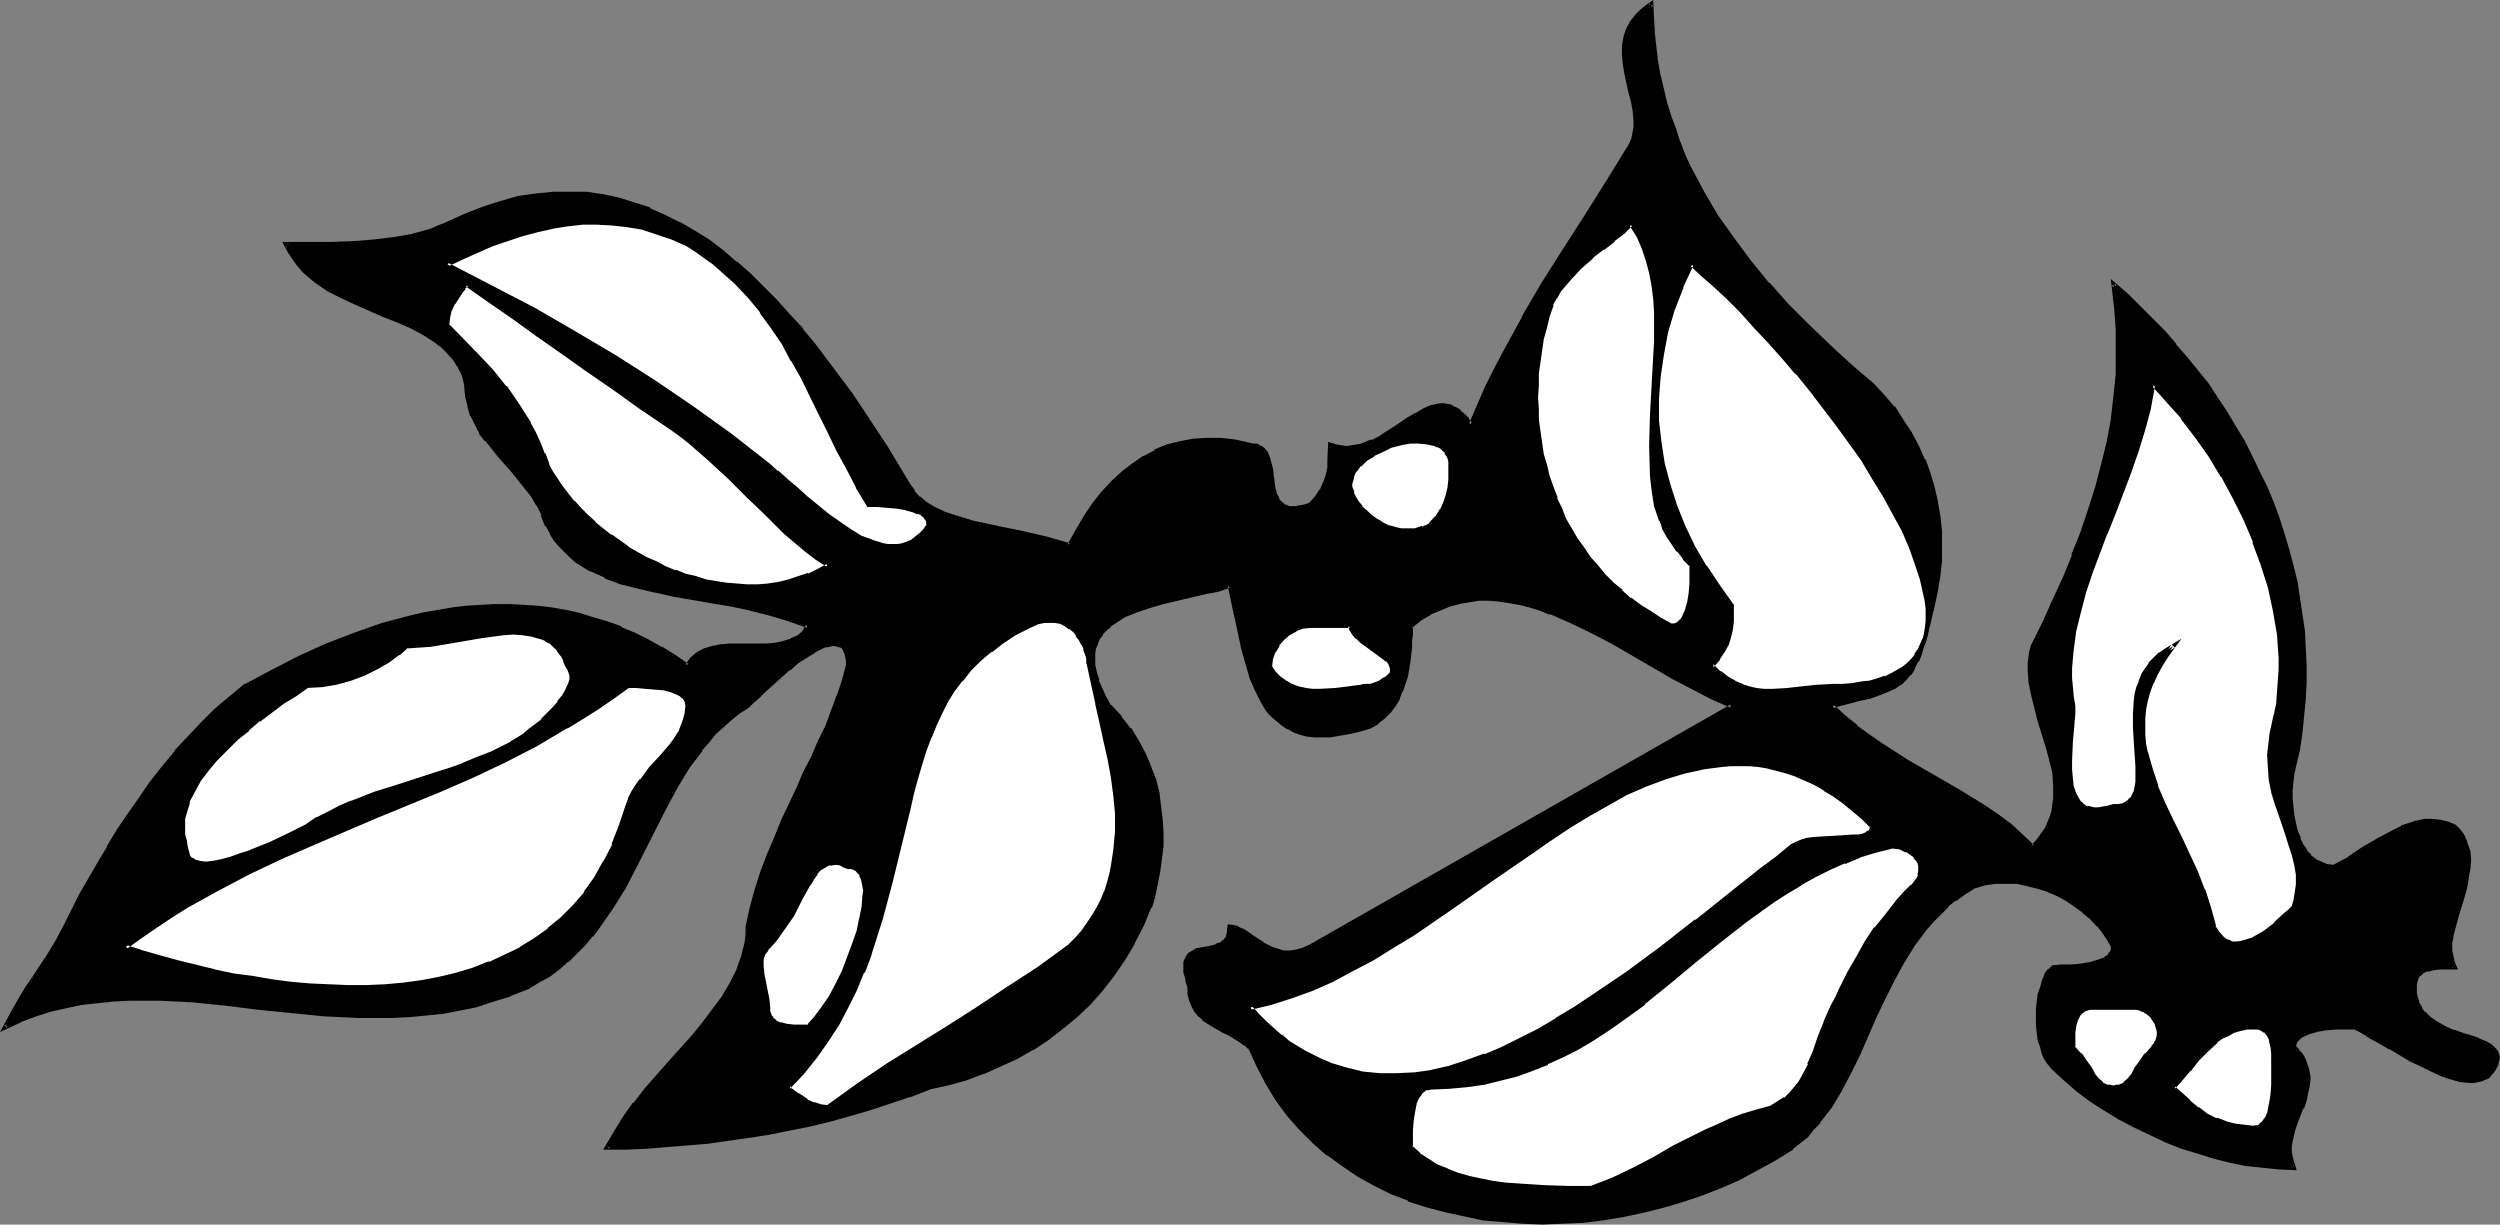
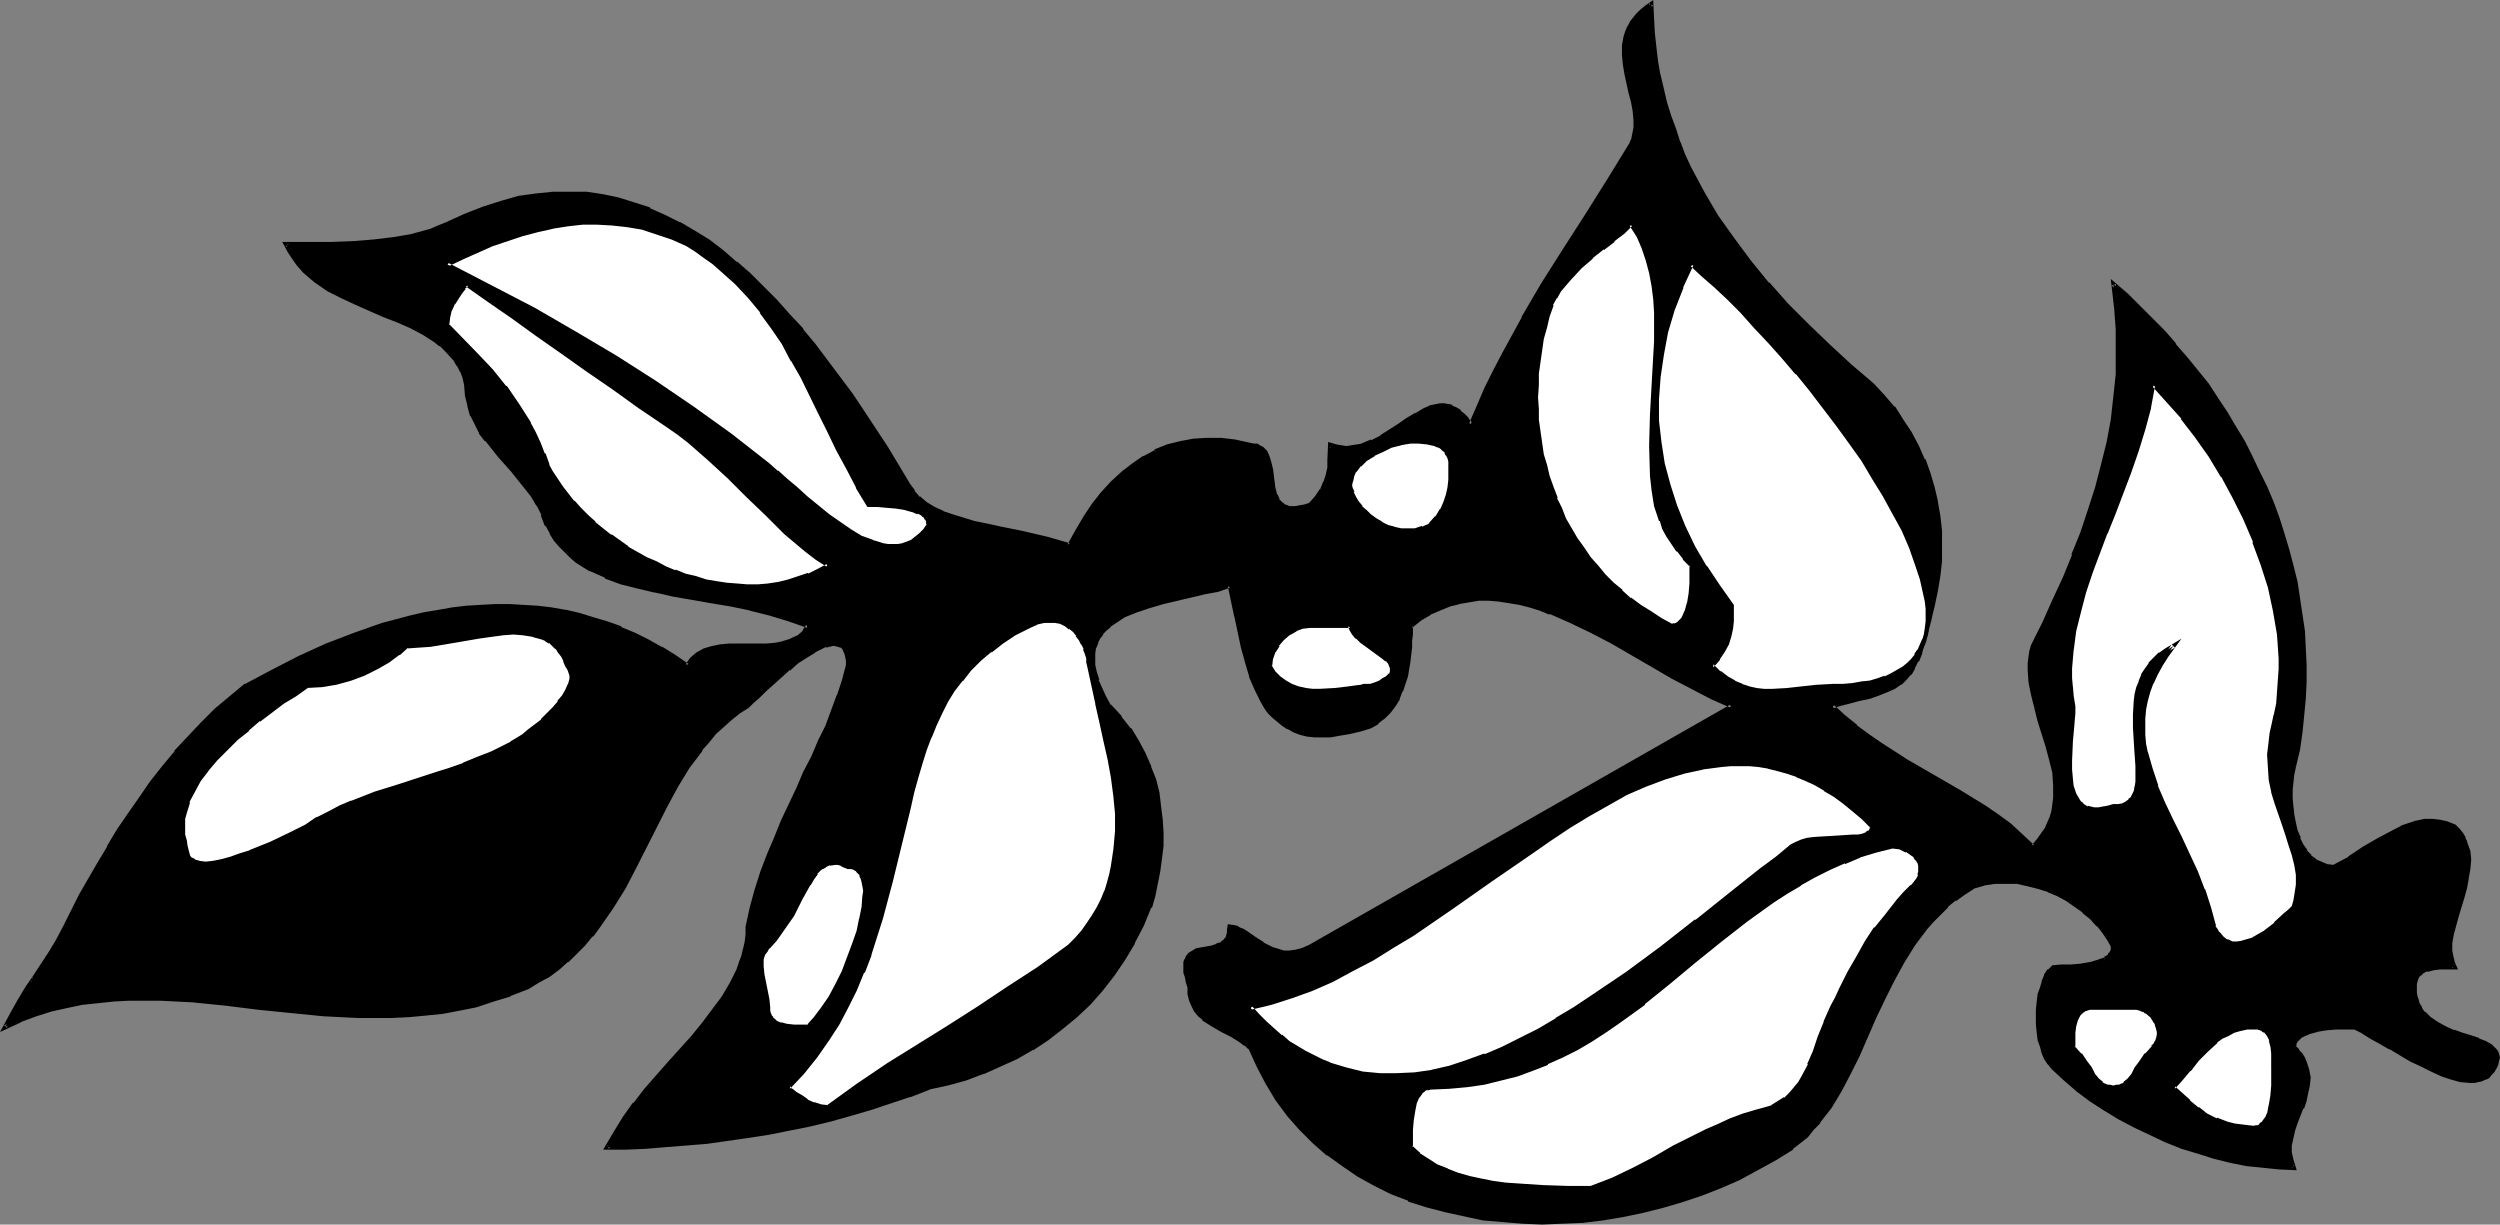
<svg xmlns="http://www.w3.org/2000/svg" xmlns:ns1="http://sodipodi.sourceforge.net/DTD/sodipodi-0.dtd" xmlns:ns2="http://www.inkscape.org/namespaces/inkscape" version="1.0" width="129.895mm" height="63.627mm" id="svg37" ns1:docname="Holly 39.wmf">
  <rect width="100%" height="100%" fill="#808080" stroke="none" />
  <ns1:namedview id="namedview37" pagecolor="#ffffff" bordercolor="#000000" borderopacity="0.25" ns2:showpageshadow="2" ns2:pageopacity="0.0" ns2:pagecheckerboard="0" ns2:deskcolor="#d1d1d1" ns2:document-units="mm" />
  <defs id="defs1">
    <pattern id="WMFhbasepattern" patternUnits="userSpaceOnUse" width="6" height="6" x="0" y="0" />
  </defs>
  <path style="fill:#000000;fill-opacity:1;fill-rule:evenodd;stroke:none" d="m 450.54,150.461 -0.323,1.454 -0.162,1.616 -0.162,1.616 v 1.616 1.778 l 0.162,1.616 0.323,1.616 0.485,1.454 0.485,1.455 0.646,1.293 0.646,1.131 0.97,1.131 0.97,0.808 1.131,0.646 1.293,0.323 1.293,0.162 3.07,-1.616 2.909,-1.778 2.909,-1.778 3.07,-1.778 1.454,-0.646 1.454,-0.485 1.454,-0.485 1.454,-0.323 h 1.454 1.454 l 1.454,0.323 1.616,0.646 0.646,0.808 0.485,0.808 0.485,0.808 0.485,0.808 0.485,1.616 0.162,1.778 v 1.778 l -0.323,1.778 -0.485,1.778 -0.485,1.939 -1.131,3.555 -0.485,1.778 -0.485,1.939 -0.162,1.616 v 1.778 l 0.162,1.454 0.323,0.808 0.323,0.808 h -2.909 l -1.293,0.162 -1.293,0.323 -0.97,0.485 -0.808,0.646 -0.323,0.485 -0.162,0.485 -0.162,0.646 v 0.646 1.131 l 0.162,0.97 0.323,0.808 0.323,0.97 0.485,0.646 0.485,0.646 1.293,1.293 1.454,0.97 1.454,0.808 1.778,0.646 1.616,0.485 1.616,0.646 1.454,0.485 1.454,0.485 0.97,0.808 0.485,0.162 0.323,0.485 0.323,0.485 0.162,0.485 0.162,0.485 v 0.485 l -0.323,0.808 -0.323,0.646 -0.323,0.646 -0.485,0.646 -0.485,0.485 -0.646,0.323 -0.646,0.162 -0.646,0.323 h -0.808 -0.646 l -1.778,-0.162 -1.778,-0.323 -1.939,-0.808 -2.101,-0.808 -1.939,-0.97 -2.101,-1.131 -4.04,-2.263 -2.101,-1.131 -1.778,-1.131 -1.778,-0.97 -1.454,-0.808 h -1.616 l -1.939,0.162 h -1.939 l -1.939,0.323 -1.616,0.485 -0.808,0.323 -0.646,0.485 -0.646,0.323 -0.323,0.646 -0.323,0.646 v 0.646 l 0.646,0.646 0.485,0.808 0.485,0.808 0.485,0.646 0.485,1.454 0.162,1.455 -0.162,1.455 -0.162,1.616 -0.485,1.455 -0.485,1.455 -1.131,2.909 -0.646,1.455 -0.323,1.454 -0.162,1.616 v 1.455 l 0.162,1.455 0.646,1.454 h -3.07 l -3.07,-0.323 -3.07,-0.485 -3.232,-0.646 -3.232,-0.646 -3.232,-0.97 -3.07,-1.131 -3.232,-1.131 -3.07,-1.454 -3.07,-1.455 -3.07,-1.616 -2.747,-1.778 -2.747,-1.939 -2.747,-1.939 -2.424,-2.101 -2.262,-2.101 -0.808,-0.808 -0.485,-0.97 -0.485,-1.131 -0.485,-1.293 -0.323,-1.293 -0.162,-1.454 -0.162,-1.455 v -2.909 l 0.162,-1.455 0.162,-1.455 0.323,-1.293 0.485,-1.293 0.485,-1.131 0.485,-0.97 0.808,-0.808 h 1.616 l 1.939,-0.162 h 1.939 l 1.939,-0.323 1.616,-0.485 0.808,-0.323 0.646,-0.485 0.485,-0.323 0.485,-0.485 0.323,-0.646 v -0.646 l -0.808,-1.616 -0.97,-1.293 -1.131,-1.454 -1.293,-1.455 -1.616,-1.293 -1.454,-1.131 -1.778,-1.131 -1.778,-0.97 -1.939,-0.808 -1.939,-0.808 -2.101,-0.485 -2.101,-0.323 -2.101,-0.162 -2.262,0.162 -2.101,0.323 -2.262,0.485 -1.778,1.293 -1.616,1.131 -1.616,1.293 -2.909,2.909 -1.293,1.616 -2.424,3.232 -2.101,3.394 -1.939,3.555 -1.939,3.555 -1.616,3.717 -1.616,3.717 -1.616,3.717 -1.778,3.394 -1.778,3.555 -1.939,3.071 -2.262,3.071 -1.293,1.293 -1.131,1.455 -1.454,1.131 -1.293,1.131 -3.555,2.263 -3.394,1.939 -3.555,1.778 -3.717,1.616 -3.717,1.455 -3.878,1.293 -3.717,1.131 -4.04,1.131 -3.878,0.808 -3.878,0.485 -3.878,0.485 -4.04,0.323 h -3.878 -3.878 l -3.878,-0.323 -3.878,-0.485 -3.717,-0.646 -3.717,-0.808 -3.555,-0.97 -3.555,-1.293 -3.394,-1.293 -3.232,-1.616 -3.232,-1.939 -3.07,-1.939 -2.909,-2.101 -2.747,-2.424 -2.586,-2.586 -2.424,-2.747 -2.262,-2.909 -1.939,-3.232 -1.778,-3.394 -1.616,-3.555 -0.808,-0.646 -0.808,-0.646 -1.939,-1.131 -1.939,-0.97 -1.939,-1.131 -1.616,-1.293 -0.808,-0.646 -0.646,-0.808 -0.646,-0.97 -0.323,-0.97 -0.323,-1.293 v -1.455 l -0.323,-0.97 -0.323,-0.97 -0.162,-0.808 v -0.808 -0.646 -0.646 l 0.162,-0.485 0.162,-0.323 0.485,-0.646 0.646,-0.485 0.808,-0.323 1.939,-0.323 0.97,-0.323 0.808,-0.162 0.808,-0.323 0.808,-0.485 0.485,-0.808 0.485,-0.97 v -0.646 -0.646 l 0.808,0.162 0.808,0.162 0.646,0.323 0.808,0.485 1.616,1.131 1.778,1.293 0.97,0.485 0.97,0.323 1.131,0.485 1.131,0.162 h 1.131 l 1.293,-0.162 1.293,-0.162 1.454,-0.646 82.901,-47.352 -3.717,-1.778 -3.878,-1.778 -3.878,-2.101 -4.04,-2.424 -8.08,-4.525 -4.04,-2.101 -4.04,-2.101 -4.04,-1.616 -2.101,-0.808 -1.939,-0.646 -1.939,-0.485 -2.101,-0.323 -1.939,-0.162 -2.101,-0.162 h -1.939 l -1.939,0.162 -1.939,0.323 -1.939,0.646 -1.939,0.646 -1.939,0.97 -1.778,1.131 -1.939,1.293 v 1.778 1.293 l -0.162,1.131 v 1.454 l -0.323,1.293 -0.485,2.909 -0.485,1.616 -0.485,1.293 -0.646,1.454 -0.808,1.293 -0.808,1.293 -1.131,1.131 -1.131,0.97 -1.454,0.808 -2.101,0.808 -1.939,0.485 -1.939,0.323 -1.778,0.162 -1.616,0.162 -1.616,-0.162 -1.454,-0.162 -1.293,-0.323 -1.131,-0.485 -1.131,-0.485 -1.131,-0.646 -0.808,-0.646 -0.97,-0.808 -0.808,-0.97 -0.646,-0.97 -0.808,-1.131 -1.131,-2.263 -0.97,-2.747 -0.808,-2.747 -0.808,-2.909 -1.293,-5.98 -1.454,-5.98 -2.262,0.646 -2.586,0.646 -2.586,0.646 -2.909,0.485 -2.747,0.808 -2.586,0.646 -2.586,0.97 -2.424,0.97 -0.97,0.646 -1.131,0.485 -0.808,0.808 -0.808,0.646 -0.646,0.808 -0.646,0.97 -0.485,0.97 -0.323,0.97 -0.162,1.131 -0.162,1.131 0.162,1.293 0.162,1.455 0.485,1.454 0.646,1.455 0.808,1.778 0.97,1.778 2.101,2.263 1.778,2.263 1.616,2.424 1.293,2.586 1.131,2.424 0.808,2.586 0.646,2.586 0.485,2.586 0.323,2.586 v 2.586 2.424 l -0.162,2.586 -0.323,2.586 -0.485,2.424 -0.646,2.263 -0.646,2.263 -1.616,3.555 -1.616,3.394 -1.939,3.232 -2.101,3.071 -2.262,2.909 -2.424,2.747 -2.586,2.424 -2.747,2.263 -2.909,2.101 -2.909,1.939 -3.07,1.778 -3.232,1.616 -3.232,1.455 -3.555,1.131 -3.555,0.97 -3.717,0.808 -3.717,1.455 -3.717,1.454 -4.04,1.131 -3.878,1.131 -4.04,1.131 -4.04,0.97 -4.04,0.808 -4.04,0.808 -4.04,0.808 -8.08,0.97 -4.04,0.485 -3.878,0.323 -3.878,0.162 -3.878,0.162 h -3.717 l 1.616,-2.909 1.778,-2.747 2.101,-2.747 2.101,-2.747 4.686,-5.333 4.525,-5.172 2.101,-2.586 2.101,-2.586 1.778,-2.586 1.616,-2.586 1.293,-2.747 0.646,-1.455 0.323,-1.293 0.485,-1.455 0.162,-1.455 0.162,-1.454 0.162,-1.455 0.808,-3.717 0.97,-3.394 1.131,-3.555 1.293,-3.394 1.293,-3.394 1.293,-3.232 3.07,-6.464 1.454,-3.071 1.454,-3.071 1.454,-3.071 1.293,-2.909 1.293,-3.071 1.131,-2.909 0.97,-2.909 0.808,-3.071 v -0.97 l -0.162,-0.97 -0.162,-0.646 -0.323,-0.646 -0.485,-0.485 -0.323,-0.323 -0.485,-0.162 -0.646,-0.162 h -0.646 l -0.485,0.162 -0.808,0.162 -0.646,0.323 -1.616,0.808 -1.616,0.97 -1.616,1.131 -1.778,1.455 -3.232,2.747 -1.454,1.293 -1.293,1.293 -1.131,0.97 -0.808,0.97 -1.778,1.131 -1.778,1.293 -1.616,1.455 -1.454,1.293 -1.293,1.616 -1.454,1.616 -2.424,3.555 -2.262,3.717 -2.101,3.879 -4.04,8.081 -2.101,4.04 -2.101,4.04 -2.424,3.717 -2.586,3.717 -1.454,1.778 -1.454,1.778 -1.616,1.616 -1.616,1.616 -1.778,1.454 -1.939,1.293 -1.939,1.293 -2.262,1.131 -3.232,1.455 -3.394,1.131 -3.232,0.97 -3.394,0.808 -3.232,0.485 -3.394,0.485 -3.394,0.323 h -3.232 l -3.232,0.162 -3.394,-0.162 -6.464,-0.323 -6.626,-0.646 -6.464,-0.646 -6.464,-0.808 -6.302,-0.485 -6.464,-0.485 h -3.07 -3.07 l -3.232,0.162 -3.07,0.323 -3.07,0.485 -3.07,0.485 -2.909,0.808 -3.07,0.97 -2.909,1.131 -3.07,1.293 1.454,-2.747 1.454,-2.424 1.454,-2.424 1.616,-2.263 2.909,-4.525 1.454,-2.586 1.454,-2.747 1.616,-2.909 1.616,-3.071 1.616,-3.232 1.939,-3.071 1.778,-3.232 1.939,-3.232 2.101,-3.232 2.262,-3.071 2.262,-3.232 2.262,-2.909 2.424,-3.071 2.586,-2.747 2.747,-2.909 2.586,-2.586 2.909,-2.424 2.909,-2.263 5.171,-2.909 5.333,-2.586 5.333,-2.424 5.494,-2.263 5.494,-1.778 5.494,-1.455 2.747,-0.646 2.747,-0.646 2.747,-0.323 2.747,-0.323 2.747,-0.323 h 2.909 2.747 2.747 l 2.747,0.323 2.747,0.323 2.747,0.485 2.747,0.646 2.747,0.646 2.586,0.97 2.747,0.97 2.747,1.131 2.586,1.293 2.586,1.455 2.586,1.616 2.747,1.778 0.323,-0.646 0.485,-0.646 1.131,-0.97 1.293,-0.646 1.454,-0.485 1.616,-0.323 1.778,-0.162 h 3.717 3.717 l 1.616,-0.323 1.616,-0.162 1.454,-0.485 1.454,-0.646 1.131,-1.131 0.485,-0.485 0.323,-0.808 -3.717,-1.293 -3.878,-1.131 -3.717,-0.97 -3.878,-0.808 -3.878,-0.646 -3.717,-0.646 -3.717,-0.646 -3.555,-0.646 -3.394,-0.808 -3.232,-0.97 -3.07,-1.131 -2.909,-1.293 -1.293,-0.808 -1.293,-0.808 -1.131,-0.97 -1.131,-1.131 -1.131,-0.97 -0.97,-1.293 -0.808,-1.293 -0.808,-1.455 -0.808,-2.101 -0.97,-1.939 -1.131,-1.778 -1.293,-1.778 -2.586,-3.071 -2.586,-3.071 -2.424,-2.909 -1.131,-1.616 -0.97,-1.616 -0.808,-1.778 -0.646,-1.778 -0.323,-1.939 -0.162,-2.101 -0.485,-1.455 -0.485,-1.293 L 90.011,71.594 89.365,70.463 87.587,68.523 86.618,67.554 85.486,66.746 83.224,65.453 80.8,64.16 78.214,62.867 75.467,61.736 69.811,59.473 67.064,58.18 64.478,56.726 62.054,55.11 60.923,54.14 59.792,53.17 58.822,52.039 57.853,50.746 56.883,49.453 56.075,47.999 h 8.888 l 4.363,-0.162 4.202,-0.323 3.878,-0.485 3.717,-0.646 1.778,-0.485 1.778,-0.485 1.454,-0.646 1.616,-0.646 3.717,-1.778 3.555,-1.455 3.555,-1.131 3.394,-0.808 3.394,-0.485 3.394,-0.323 3.232,-0.162 3.232,0.162 3.07,0.485 3.07,0.646 3.232,0.808 2.909,1.131 2.909,1.293 2.909,1.455 2.909,1.616 2.747,1.939 2.747,1.939 2.747,2.263 2.586,2.263 2.747,2.586 2.424,2.586 2.586,2.747 2.586,2.909 2.424,3.071 2.424,3.071 2.424,3.232 2.262,3.394 2.424,3.394 4.525,6.949 4.525,7.434 0.808,1.293 1.131,1.293 1.454,0.97 1.616,0.97 1.616,0.808 1.939,0.808 2.101,0.646 2.101,0.485 4.686,1.131 4.686,0.97 4.848,1.131 2.424,0.646 2.101,0.646 1.616,-2.909 1.616,-2.586 1.616,-2.586 1.778,-2.263 1.939,-1.939 2.101,-1.939 1.939,-1.616 2.262,-1.455 2.262,-1.131 2.262,-0.97 2.586,-0.646 2.424,-0.485 2.586,-0.162 h 2.747 l 2.909,0.323 2.909,0.646 h 0.646 l 0.646,0.162 0.485,0.162 0.485,0.323 0.646,0.808 0.646,0.97 0.323,1.131 0.162,1.131 0.162,1.293 0.162,1.455 0.323,1.131 0.323,1.131 0.323,1.131 0.808,0.808 0.323,0.323 0.485,0.162 0.646,0.162 0.646,0.162 h 0.646 l 0.97,-0.162 0.808,-0.162 1.131,-0.323 1.293,-1.455 0.97,-1.455 0.646,-1.455 0.485,-1.616 0.323,-1.455 0.162,-1.455 0.162,-2.909 0.97,0.323 1.131,0.162 h 0.97 1.131 l 0.97,-0.162 0.97,-0.162 1.939,-0.808 1.939,-0.97 1.778,-0.97 1.778,-1.293 1.616,-0.97 1.616,-1.131 1.616,-0.808 1.616,-0.646 0.808,-0.323 h 0.646 0.808 l 0.808,0.162 0.646,0.162 0.808,0.323 0.808,0.646 0.646,0.646 0.808,0.808 0.646,0.97 1.616,-3.555 1.616,-3.555 1.616,-3.555 1.778,-3.394 3.717,-6.788 4.04,-6.626 4.04,-6.788 4.363,-6.626 4.363,-6.949 4.363,-7.273 0.323,-0.808 0.323,-0.808 0.162,-1.455 v -1.778 l -0.162,-1.778 -0.323,-1.616 -0.323,-1.939 -0.97,-3.555 -0.323,-1.939 v -1.778 -1.778 l 0.323,-1.778 0.162,-0.97 0.485,-0.808 0.323,-0.808 0.646,-0.97 0.646,-0.646 0.808,-0.808 0.808,-0.808 1.131,-0.808 V 3.555 l 0.323,2.909 0.162,2.909 0.323,2.747 0.485,2.747 0.646,2.747 0.808,2.747 0.646,2.586 0.97,2.586 0.97,2.586 0.97,2.424 1.131,2.424 1.293,2.586 1.293,2.263 2.747,4.687 3.07,4.525 3.394,4.525 3.555,4.202 3.717,4.202 4.04,4.04 4.202,4.04 4.202,3.879 4.363,3.717 2.101,2.263 1.939,2.263 1.778,2.424 1.616,2.586 1.454,2.586 1.131,2.586 0.97,2.747 0.808,2.747 0.808,2.747 0.323,2.909 0.323,2.747 0.162,2.909 -0.162,2.909 -0.323,2.909 -0.323,2.909 -0.808,3.071 -0.323,1.454 -0.323,1.293 -0.646,2.424 -0.646,2.101 -0.485,1.939 -0.646,1.616 -0.646,1.293 -0.808,1.131 -0.808,0.97 -0.97,0.97 -1.131,0.646 -1.454,0.808 -1.616,0.485 -1.778,0.646 -2.101,0.646 -2.424,0.646 -1.454,0.323 -1.454,0.323 2.262,2.101 2.424,1.939 2.424,1.939 2.424,1.616 5.01,3.232 10.342,5.98 5.171,3.071 2.424,1.778 2.424,1.778 2.262,2.101 2.262,2.101 1.131,-1.131 0.808,-1.131 0.808,-1.131 0.485,-1.293 0.646,-1.131 0.162,-1.293 0.323,-1.131 0.162,-1.293 v -2.424 l -0.323,-2.586 -0.485,-2.586 -0.646,-2.586 -1.616,-5.172 -0.808,-2.586 -0.646,-2.424 -0.323,-2.586 -0.323,-2.424 0.162,-1.131 v -1.131 l 0.323,-1.131 0.162,-1.131 2.262,-4.525 2.101,-4.364 1.939,-4.525 1.778,-4.364 1.616,-4.364 1.616,-4.525 1.293,-4.364 1.293,-4.525 0.97,-4.364 0.808,-4.525 0.646,-4.364 0.323,-4.525 0.162,-4.364 v -4.525 l -0.323,-4.364 -0.646,-4.525 2.586,2.263 2.424,2.424 2.424,2.263 2.424,2.586 2.101,2.424 2.262,2.586 2.101,2.586 1.939,2.747 1.939,2.747 1.778,2.747 1.778,2.909 1.616,2.747 1.616,2.909 1.454,3.071 1.293,2.909 1.293,3.071 1.131,3.071 1.131,3.071 0.97,3.232 0.808,3.071 0.646,3.232 0.646,3.232 0.485,3.232 0.323,3.232 0.323,3.232 v 3.232 3.394 l -0.162,3.232 -0.162,3.232 -0.485,3.394 -0.485,3.232 z" id="path1" />
  <path style="fill:#000000;fill-opacity:1;fill-rule:evenodd;stroke:none" d="m 450.055,150.461 -0.323,1.454 -0.162,1.616 -0.162,1.616 v 1.616 1.778 0 l 0.323,1.616 0.323,1.616 v 0 l 0.323,1.616 v 0 l 0.485,1.454 h 0.162 l 0.646,1.293 v 0.162 l 0.646,1.131 h 0.162 l 0.808,1.131 0.97,0.808 1.293,0.646 v 0 l 1.293,0.485 1.616,0.162 3.07,-1.616 v 0 l 2.909,-1.939 3.07,-1.778 h -0.162 l 3.07,-1.616 1.454,-0.808 -0.162,0.162 1.616,-0.646 1.454,-0.323 h -0.162 l 1.616,-0.323 h -0.162 l 1.454,-0.162 v 0 l 1.454,0.162 1.454,0.323 h -0.162 l 1.616,0.485 h -0.162 l 0.646,0.808 v -0.162 l 0.485,0.808 0.485,0.808 v 0 l 0.323,0.808 v -0.162 l 0.485,1.778 v -0.162 l 0.162,1.778 v 0 1.778 -0.162 l -0.323,1.939 v -0.162 l -0.485,1.778 -0.485,1.939 -1.131,3.717 -0.485,1.778 -0.323,1.778 v 0 l -0.323,1.778 v 1.778 l 0.323,1.616 v 0 l 0.162,0.808 v 0 l 0.323,0.808 0.485,-0.646 -2.909,0.162 v 0 h -1.454 v 0 l -1.131,0.323 -1.131,0.646 -0.97,0.646 -0.323,0.646 -0.323,0.646 v 0 0.646 l -0.162,0.646 v 0 l 0.162,1.131 v 0 l 0.162,0.97 v 0.162 l 0.162,0.808 0.162,0.162 0.323,0.808 v 0 l 0.485,0.808 v 0 l 0.485,0.646 v 0 l 1.293,1.131 v 0.162 l 1.454,0.97 v 0 l 1.616,0.808 1.616,0.646 0.162,0.162 1.616,0.485 1.616,0.646 1.616,0.485 -0.162,-0.162 1.293,0.646 v 0 l 1.131,0.646 0.485,0.323 -0.162,-0.162 0.485,0.485 h -0.162 l 0.323,0.323 v 0 0.323 l 0.162,0.646 v -0.162 0.485 0 l -0.162,0.646 v 0 l -0.323,0.646 -0.323,0.646 v -0.162 l -0.485,0.646 -0.485,0.485 v -0.162 l -0.485,0.485 v 0 l -0.646,0.162 h 0.162 l -0.808,0.162 h 0.162 -0.808 l -0.808,0.162 h 0.162 l -1.616,-0.162 v 0 l -1.939,-0.485 -1.939,-0.646 h 0.162 l -1.939,-0.808 -2.101,-0.97 -2.101,-1.131 -4.04,-2.263 v 0 l -1.939,-1.131 v 0 l -1.939,-1.131 -1.778,-0.97 -1.616,-0.97 h -1.616 l -1.939,0.162 -1.939,0.162 h -0.162 l -1.778,0.323 h -0.162 l -1.616,0.485 h -0.162 l -0.808,0.323 -0.646,0.323 -0.646,0.485 -0.323,0.646 v 0.162 l -0.485,0.646 v 0.808 l 0.808,0.97 v 0 l 0.485,0.646 0.485,0.808 v 0 l 0.323,0.646 v 0 l 0.485,1.454 v -0.162 l 0.162,1.616 v -0.162 l -0.162,1.455 -0.162,1.454 v 0 l -0.485,1.455 -0.485,1.455 h 0.162 l -1.293,2.909 v 0 l -0.485,1.616 -0.485,1.454 v 0 l -0.162,1.455 v 1.616 l 0.162,1.616 0.646,1.455 0.485,-0.646 h -3.07 0.162 l -3.232,-0.323 -3.07,-0.485 -3.232,-0.646 h 0.162 l -3.232,-0.646 -3.232,-0.97 -3.232,-1.131 -3.07,-1.131 v 0 l -3.07,-1.293 -3.07,-1.454 -3.07,-1.778 h 0.162 l -2.909,-1.778 -2.747,-1.778 -2.586,-1.939 v 0 l -2.424,-2.101 -2.262,-2.101 -0.808,-0.808 h 0.162 l -0.646,-0.97 v 0.162 l -0.485,-1.131 v 0 l -0.323,-1.293 -0.323,-1.293 v 0 l -0.323,-1.293 -0.162,-1.455 v 0 -2.909 0 l 0.162,-1.455 0.323,-1.455 v 0.162 l 0.323,-1.293 0.323,-1.293 v 0 l 0.485,-1.131 v 0.162 l 0.646,-1.131 -0.162,0.162 0.808,-0.808 -0.323,0.162 h 1.616 l 1.939,-0.162 1.939,-0.162 v 0 l 1.939,-0.323 h 0.162 l 1.616,-0.323 v 0 l 0.808,-0.485 0.162,-1.131 -0.485,0.485 v -0.162 l -0.808,0.323 v 0 l -1.616,0.485 v 0 l -1.939,0.323 h 0.162 l -1.939,0.162 h -1.939 l -1.778,0.162 -0.808,0.808 h -0.162 l -0.646,0.97 v 0.162 l -0.485,1.131 v 0.162 l -0.323,1.131 -0.485,1.293 v 0.162 l -0.162,1.293 -0.162,1.616 v 0 2.909 0 l 0.162,1.616 0.162,1.293 v 0.162 l 0.485,1.293 0.323,1.293 v 0 l 0.485,1.131 v 0 l 0.646,0.97 0.162,0.162 0.646,0.808 2.262,2.101 2.424,2.101 0.162,0.162 2.586,1.939 2.747,1.778 2.909,1.778 v 0 l 3.07,1.616 3.07,1.455 3.07,1.455 v 0 l 3.232,1.293 3.232,0.97 3.07,0.97 3.232,0.808 v 0 l 3.232,0.646 3.232,0.323 3.07,0.323 v 0 l 3.555,0.162 -0.646,-2.101 v 0 l -0.323,-1.454 v 0.162 -1.455 0 l 0.323,-1.454 v 0 l 0.323,-1.455 0.485,-1.455 v 0 l 1.131,-2.909 h 0.162 l 0.485,-1.455 0.323,-1.616 v 0 l 0.323,-1.454 0.162,-1.616 -0.323,-1.616 -0.485,-1.455 v 0 l -0.323,-0.808 v 0 l -0.485,-0.808 -0.646,-0.646 v -0.162 l -0.646,-0.646 v 0.323 l 0.162,-0.646 -0.162,0.162 0.323,-0.646 v 0 l 0.485,-0.485 -0.162,0.162 0.485,-0.485 0.646,-0.323 v 0 l 0.808,-0.323 h -0.162 l 1.778,-0.485 h -0.162 l 1.939,-0.323 v 0 l 1.939,-0.162 h 1.939 1.616 l -0.323,-0.162 1.616,0.808 1.778,1.131 1.778,0.97 v 0 l 1.939,1.131 h 0.162 l 4.04,2.424 2.101,0.97 1.939,0.97 2.101,0.97 v 0 l 1.939,0.646 1.778,0.485 h 0.162 l 1.778,0.162 h 0.808 l 0.646,-0.162 0.808,-0.162 v 0 l 0.646,-0.323 h 0.162 l 0.646,-0.323 0.485,-0.646 0.485,-0.485 0.485,-0.808 0.323,-0.646 v -0.162 l 0.162,-0.646 v 0 l 0.162,-0.646 -0.162,-0.646 -0.162,-0.485 -0.323,-0.485 -0.162,-0.162 -0.323,-0.323 -0.485,-0.485 -1.131,-0.646 v 0 l -1.293,-0.485 -0.162,-0.162 -1.454,-0.485 -1.616,-0.485 -1.778,-0.646 0.162,0.162 -1.778,-0.808 -1.454,-0.808 v 0 l -1.454,-0.97 0.162,0.162 -1.293,-1.293 v 0.162 l -0.485,-0.646 v 0 l -0.323,-0.808 v 0.162 l -0.485,-0.97 0.162,0.162 -0.323,-0.97 v 0.162 l -0.162,-0.97 v 0 -1.131 0.162 -0.646 l 0.162,-0.646 v 0 l 0.162,-0.485 v 0 l 0.162,-0.323 v 0 l 0.808,-0.646 h -0.162 l 0.97,-0.485 v 0.162 l 1.131,-0.323 v 0 l 1.293,-0.162 v 0 h 3.555 l -0.646,-1.455 v 0 l -0.162,-0.808 v 0.162 l -0.323,-1.616 v 0.162 -1.778 0.162 l 0.323,-1.778 v 0 l 0.485,-1.778 0.485,-1.778 1.131,-3.717 0.485,-1.778 0.323,-1.778 v -0.162 l 0.323,-1.778 v 0 l 0.162,-1.778 v -0.162 l -0.162,-1.616 -0.646,-1.778 v -0.162 l -0.323,-0.646 v -0.162 l -0.485,-0.808 -0.646,-0.808 v 0 l -0.808,-0.808 -1.616,-0.646 -1.454,-0.323 -1.454,-0.162 h -0.162 -1.454 v 0 l -1.454,0.323 h -0.162 l -1.454,0.485 -1.454,0.485 -0.162,0.162 -1.293,0.646 -3.07,1.616 v 0 l -3.07,1.778 -2.909,1.939 h 0.162 l -3.07,1.616 h 0.323 l -1.454,-0.162 v 0 l -1.131,-0.485 v 0 l -1.131,-0.485 h 0.162 l -1.131,-0.808 h 0.162 l -0.97,-0.97 h 0.162 l -0.808,-1.131 v 0 l -0.646,-1.293 h 0.162 l -0.646,-1.455 v 0 l -0.323,-1.454 v 0 l -0.323,-1.616 -0.162,-1.616 v 0.162 l -0.162,-1.778 v -1.616 0 l 0.162,-1.616 0.162,-1.454 0.323,-1.455 z" id="path2" />
  <path style="fill:#000000;fill-opacity:1;fill-rule:evenodd;stroke:none" d="m 413.211,188.924 0.646,-0.323 0.646,-0.485 0.485,-0.646 0.323,-0.646 0.162,-0.97 -0.97,-1.616 v 0 l -0.97,-1.455 v 0 l -1.293,-1.455 v 0 l -1.293,-1.454 -1.454,-1.293 v 0 l -1.616,-1.131 v -0.162 l -1.616,-1.131 h -0.162 l -1.778,-0.97 -1.939,-0.808 v 0 l -1.939,-0.808 -2.101,-0.485 v 0 l -2.101,-0.323 h -0.162 l -2.101,-0.162 -2.262,0.162 v 0 l -2.101,0.323 h -0.162 l -2.262,0.646 -1.939,1.131 -1.616,1.293 v 0 l -1.616,1.293 v 0 l -2.909,2.909 v 0.162 l -1.293,1.455 v 0 l -2.424,3.232 -2.101,3.394 v 0.162 l -2.101,3.394 -1.778,3.717 -1.616,3.717 -1.778,3.717 -1.616,3.555 -1.616,3.555 -1.778,3.394 v 0 l -2.101,3.232 -2.262,2.909 h 0.162 l -1.131,1.293 -1.293,1.455 -1.454,1.131 h 0.162 l -1.454,1.131 v 0 l -3.394,2.263 v 0 l -3.394,1.778 -3.555,1.939 -3.717,1.616 v 0 l -3.717,1.455 v 0 l -3.717,1.293 -3.878,1.131 -3.878,0.97 v 0 l -3.878,0.808 -3.878,0.646 -4.04,0.323 h 0.162 l -4.04,0.323 h -3.878 -3.878 v 0 l -3.717,-0.323 -3.878,-0.485 -3.717,-0.646 -3.717,-0.808 v 0 l -3.555,-0.97 -3.555,-1.293 v 0.162 l -3.394,-1.455 -3.232,-1.616 -3.232,-1.778 h 0.162 l -3.07,-1.939 -2.909,-2.263 v 0.162 l -2.747,-2.424 -2.586,-2.586 -2.424,-2.747 0.162,0.162 -2.262,-3.071 -2.101,-3.232 v 0.162 l -1.778,-3.394 -1.616,-3.717 -0.808,-0.646 v -0.162 l -0.97,-0.646 -1.778,-1.131 h -0.162 l -1.939,-0.97 -1.939,-0.97 h 0.162 l -1.778,-1.293 v 0 l -0.808,-0.646 0.162,0.162 -0.646,-0.97 -0.485,-0.808 v 0 l -0.323,-0.97 -0.323,-1.293 v 0.162 l -0.162,-1.455 -0.323,-1.131 -0.162,-0.97 v 0.162 l -0.162,-0.97 -0.162,-0.646 v 0 -0.646 0.162 l 0.162,-0.646 v 0 -0.485 0.162 l 0.162,-0.485 v 0 l 0.485,-0.646 v 0.162 l 0.646,-0.485 -0.162,0.162 0.808,-0.323 v 0 l 2.747,-0.646 v 0 l 0.97,-0.162 v 0 l 0.808,-0.485 0.97,-0.646 0.646,-0.646 0.323,-1.131 0.162,-1.293 -0.485,0.323 h 0.808 -0.162 l 0.808,0.323 -0.162,-0.162 0.808,0.485 v 0 l 0.808,0.485 1.616,1.131 1.616,1.131 h 0.162 l 0.97,0.485 0.97,0.485 v 0 l 1.131,0.323 1.131,0.323 h 1.293 l 1.293,-0.162 v 0 l 1.454,-0.323 1.454,-0.646 83.547,-47.837 -4.363,-1.939 -3.878,-1.939 -3.878,-2.101 v 0 l -3.878,-2.263 h -0.162 l -7.918,-4.525 -4.04,-2.263 -4.04,-1.939 -4.202,-1.616 v -0.162 l -2.101,-0.646 -1.939,-0.646 -2.101,-0.485 v 0 l -1.939,-0.485 -2.101,-0.162 v 0 l -2.101,-0.162 h -1.939 l -1.939,0.162 -2.101,0.485 v 0 l -1.939,0.485 v 0 l -1.939,0.808 v 0 l -1.939,0.97 v 0 l -1.939,1.131 -1.939,1.455 -0.162,1.939 v 1.293 1.131 0 l -0.162,1.293 -0.162,1.455 -0.646,2.909 v 0 l -0.323,1.455 -0.646,1.455 0.162,-0.162 -0.646,1.455 v 0 l -0.808,1.293 -0.808,1.131 v 0 l -1.131,1.131 h 0.162 l -1.293,1.131 v -0.162 l -1.293,0.808 h 0.162 l -2.262,0.646 -1.939,0.485 v 0 l -1.778,0.323 -1.778,0.162 v 0 l -1.616,0.162 -1.616,-0.162 h 0.162 l -1.454,-0.162 v 0 l -1.293,-0.323 -1.131,-0.323 v 0 l -1.131,-0.485 v 0 l -0.97,-0.646 v 0 l -0.97,-0.646 v 0 l -0.808,-0.808 -0.808,-0.97 v 0 l -0.808,0.485 0.162,0.162 0.808,0.808 0.97,0.808 v 0 l 0.97,0.808 v 0 l 0.97,0.646 h 0.162 l 1.131,0.646 v 0 l 1.293,0.485 1.293,0.323 v 0 l 1.454,0.162 v 0 h 1.616 1.616 v 0 l 1.778,-0.323 1.939,-0.323 v 0 l 2.101,-0.485 2.101,-0.646 1.454,-0.808 v -0.162 l 1.293,-0.97 v 0 l 1.131,-1.131 v 0 l 0.97,-1.293 0.808,-1.293 v -0.162 l 0.485,-1.293 0.162,-0.162 0.485,-1.455 0.485,-1.455 v 0 l 0.485,-2.909 0.162,-1.455 0.162,-1.293 v -0.162 -1.131 l 0.162,-1.293 v -1.778 l -0.162,0.485 1.778,-1.455 1.939,-1.131 h -0.162 l 1.939,-0.808 v 0 l 1.939,-0.808 v 0 l 1.939,-0.485 h -0.162 l 1.939,-0.323 1.939,-0.323 v 0 h 1.939 l 2.101,0.162 h -0.162 l 2.101,0.323 1.939,0.323 v 0 l 1.939,0.485 2.101,0.646 1.939,0.808 v -0.162 l 4.04,1.778 4.04,1.939 4.04,2.101 8.08,4.687 v 0 l 3.878,2.263 v 0 l 4.04,2.101 3.717,1.939 3.717,1.616 v -0.646 l -82.739,47.191 -1.454,0.646 v 0 l -1.293,0.323 v 0 l -1.131,0.162 v 0 h -1.131 v 0 l -0.97,-0.323 -1.131,-0.323 v 0 l -0.97,-0.485 -0.97,-0.485 h 0.162 l -1.778,-1.131 -1.616,-1.131 -0.808,-0.485 h -0.162 l -0.646,-0.323 -0.162,-0.162 -0.808,-0.162 -1.131,-0.162 -0.162,1.131 v 0.646 -0.162 l -0.323,1.131 v -0.162 l -0.485,0.646 v -0.162 l -0.646,0.646 v -0.162 l -0.808,0.323 h 0.162 l -0.97,0.323 v 0 l -2.747,0.485 h -0.162 l -0.808,0.485 -0.808,0.485 -0.485,0.646 -0.162,0.485 -0.162,0.162 -0.162,0.485 v 0 0.646 0 0.646 0.162 0.646 l 0.323,0.97 v 0 l 0.162,0.97 0.323,0.97 v -0.162 1.455 l 0.323,1.293 0.485,1.131 0.485,0.97 0.808,0.97 0.808,0.646 v 0.162 l 1.778,1.131 v 0 l 1.939,1.131 1.939,0.97 v 0 l 1.778,1.131 0.808,0.646 v -0.162 l 0.808,0.808 v -0.162 l 1.616,3.555 1.778,3.394 v 0 l 1.939,3.232 2.262,3.071 v 0 l 2.424,2.747 2.586,2.586 2.747,2.424 h 0.162 l 2.909,2.101 3.07,2.101 v 0 l 3.232,1.778 3.232,1.616 3.394,1.293 v 0.162 l 3.555,1.131 3.717,0.97 v 0 l 3.717,0.808 3.717,0.808 3.878,0.323 3.878,0.323 v 0 l 3.878,0.162 3.878,-0.162 4.04,-0.162 v 0 l 4.04,-0.485 3.878,-0.646 3.878,-0.808 v 0 l 3.878,-0.97 3.878,-1.131 3.878,-1.293 v 0 l 3.717,-1.455 v 0 l 3.717,-1.616 3.555,-1.939 3.555,-1.939 v 0 l 3.394,-2.101 v -0.162 l 1.454,-1.131 v 0 l 1.454,-1.131 1.131,-1.454 1.293,-1.293 v -0.162 l 2.262,-2.909 1.939,-3.232 v 0 l 1.778,-3.394 1.778,-3.555 1.616,-3.717 1.616,-3.717 1.778,-3.717 1.778,-3.555 1.939,-3.555 v 0 l 2.101,-3.394 2.424,-3.232 v 0 l 1.293,-1.454 v 0 l 2.909,-2.909 h -0.162 l 1.616,-1.293 v 0.162 l 1.778,-1.293 1.778,-1.131 h -0.162 l 2.262,-0.646 h -0.162 l 2.262,-0.323 h -0.162 2.262 2.101 v 0 l 2.101,0.485 v 0 l 1.939,0.485 2.101,0.646 h -0.162 l 1.939,0.808 1.778,0.97 v 0 l 1.616,1.131 v 0 l 1.616,1.131 h -0.162 l 1.616,1.293 1.293,1.455 v -0.162 l 1.131,1.454 v 0 l 0.97,1.455 v 0 l 0.808,1.455 -0.162,-0.323 v 0.808 -0.162 l -0.323,0.646 v -0.162 l -0.323,0.485 h 0.162 l -0.646,0.323 z" id="path3" />
  <path style="fill:#000000;fill-opacity:1;fill-rule:evenodd;stroke:none" d="m 249.672,139.471 -0.646,-0.97 -0.646,-1.131 v 0.162 l -1.293,-2.424 -0.97,-2.586 v 0.162 l -0.808,-2.909 -0.646,-2.747 v 0 l -1.293,-6.141 v 0 l -1.616,-6.464 -2.747,0.808 -2.586,0.646 -2.586,0.646 -2.747,0.646 -2.747,0.646 -2.747,0.808 -2.586,0.808 v 0 l -2.424,1.131 -1.131,0.485 v 0 l -0.97,0.646 -0.97,0.646 v 0.162 l -0.808,0.646 -0.646,0.808 -0.162,0.162 -0.646,0.808 -0.323,1.131 h -0.162 l -0.323,0.97 -0.162,1.131 v 0.162 l -0.162,1.131 0.162,1.293 0.323,1.455 0.323,1.616 h 0.162 l 0.646,1.616 0.808,1.616 0.97,1.778 2.101,2.424 v 0 l 1.778,2.263 v 0 l 1.616,2.424 v -0.162 l 1.293,2.586 0.97,2.424 v 0 l 0.808,2.586 0.646,2.586 v -0.162 l 0.485,2.586 0.323,2.586 v 0 l 0.162,2.586 -0.162,2.424 v 0 l -0.162,2.586 -0.323,2.424 -0.485,2.424 v 0 l -0.646,2.263 -0.646,2.263 h 0.162 l -1.616,3.555 -1.778,3.394 v 0 l -1.939,3.232 -2.101,3.071 -2.262,2.909 0.162,-0.162 -2.424,2.747 -2.586,2.424 -2.747,2.263 h 0.162 l -2.909,2.101 -2.909,1.939 v 0 l -3.07,1.778 -3.232,1.616 -3.394,1.293 h 0.162 l -3.555,1.131 -3.555,1.131 -3.555,0.808 h -0.162 l -3.717,1.454 h 0.162 l -3.878,1.293 -3.878,1.293 -4.04,1.131 -3.878,0.97 -4.04,0.97 v 0 l -4.04,0.97 -4.04,0.808 -4.04,0.646 -8.08,1.131 -4.04,0.323 -3.878,0.323 v 0 l -3.878,0.323 h -3.878 l -3.717,0.162 0.323,0.646 1.616,-2.909 v 0 l 1.939,-2.909 1.939,-2.747 v 0 l 2.101,-2.747 v 0.162 l 4.686,-5.333 4.525,-5.172 v 0 l 2.101,-2.586 v 0 l 2.101,-2.586 1.778,-2.586 1.616,-2.747 v 0 l 1.454,-2.747 0.485,-1.455 v 0 l 0.485,-1.293 0.323,-1.455 v -0.162 l 0.323,-1.293 0.162,-1.454 v -0.162 l 0.162,-1.455 v 0.162 l 0.808,-3.717 0.97,-3.555 1.131,-3.555 1.131,-3.232 v 0 l 1.293,-3.394 1.454,-3.232 2.909,-6.303 1.454,-3.232 1.454,-3.071 1.454,-3.071 1.293,-2.909 1.293,-3.071 v 0 l 1.293,-2.909 v -0.162 l 0.97,-2.909 0.808,-3.071 -0.162,-0.97 v -0.162 l -0.162,-0.808 v -0.162 l -0.162,-0.646 -0.323,-0.646 -0.485,-0.485 -0.485,-0.485 -0.646,-0.323 h -0.485 -0.808 -0.646 v 0 l -0.646,0.162 -0.162,0.162 -0.646,0.323 -1.616,0.646 v 0 l -1.616,1.131 -1.778,1.131 -1.778,1.293 v 0.162 l -3.232,2.747 -1.454,1.293 -1.293,1.293 -1.131,1.131 -0.808,0.808 v 0 l -1.778,1.131 -1.616,1.293 h -0.162 l -1.616,1.454 -1.454,1.455 -1.293,1.455 v 0.162 l -1.454,1.616 v 0 l -2.424,3.394 -2.262,3.717 v 0.162 l -2.101,3.879 -6.141,11.959 -2.262,4.04 v 0 l -2.262,3.879 -2.586,3.717 -1.454,1.778 v 0 l -1.454,1.616 -1.616,1.616 -1.616,1.616 v 0 l -1.616,1.455 v -0.162 l -1.939,1.454 -2.101,1.293 h 0.162 l -2.262,1.131 -3.232,1.455 v -0.162 l -3.232,1.131 -3.394,0.97 -3.232,0.808 v 0 l -3.394,0.485 -3.232,0.485 -3.394,0.323 v 0 l -3.232,0.162 H 73.69 70.296 l -6.464,-0.485 v 0 l -6.464,-0.485 -6.626,-0.808 -6.302,-0.646 -6.464,-0.646 v 0 l -6.464,-0.323 -3.07,-0.162 -3.07,0.162 h -3.232 v 0 l -3.07,0.323 -3.07,0.485 -3.07,0.485 h -0.162 l -2.909,0.808 -3.07,0.97 -2.909,1.131 H 3.717 l -2.909,1.454 0.485,0.485 1.616,-2.747 1.293,-2.424 v 0 l 1.616,-2.424 0.646,-2.586 -1.454,2.101 -1.454,2.424 v 0 L 2.101,198.783 0,202.661 4.202,200.722 H 4.04 l 3.07,-1.131 3.07,-0.97 2.909,-0.646 v 0 l 3.07,-0.646 3.07,-0.323 3.07,-0.323 h -0.162 l 3.232,-0.162 h 3.07 3.07 l 6.464,0.323 h -0.162 l 6.464,0.646 6.464,0.808 6.464,0.646 6.464,0.646 h 0.162 l 6.464,0.323 h 3.394 3.232 l 3.232,-0.162 h 0.162 l 3.394,-0.323 3.232,-0.323 3.394,-0.646 v 0 l 3.232,-0.646 3.394,-1.131 3.232,-0.97 0.162,-0.162 3.394,-1.293 2.101,-1.293 v 0 l 2.101,-1.131 1.939,-1.454 v 0 l 1.616,-1.455 h 0.162 l 1.616,-1.616 1.616,-1.616 1.454,-1.778 h 0.162 l 1.293,-1.778 2.586,-3.717 2.424,-3.879 v 0 l 2.101,-4.04 6.141,-12.121 2.101,-3.879 v 0 l 2.262,-3.717 2.586,-3.394 h -0.162 l 1.454,-1.616 v 0 l 1.293,-1.616 1.454,-1.293 1.616,-1.455 v 0 l 1.616,-1.293 1.778,-1.131 0.97,-0.97 1.131,-0.97 1.293,-1.293 1.454,-1.293 3.232,-2.909 v 0.162 l 1.616,-1.454 1.778,-1.131 1.616,-0.97 h -0.162 l 1.616,-0.808 0.646,-0.323 v 0.162 l 0.646,-0.162 v 0 l 0.646,-0.162 h -0.162 0.646 -0.162 l 0.646,0.162 0.485,0.162 -0.162,-0.162 0.485,0.323 0.323,0.485 -0.162,-0.162 0.323,0.646 v 0 l 0.162,0.646 v 0 l 0.162,0.808 v 0 0.97 -0.162 l -0.808,3.071 -0.97,2.909 v -0.162 l -1.131,3.071 v 0 l -1.131,3.071 -1.454,2.909 -1.293,3.071 -1.616,3.071 -1.293,3.071 -3.07,6.464 -1.293,3.232 -1.454,3.394 v 0 l -1.293,3.394 -1.131,3.555 -0.97,3.555 -0.808,3.717 v 1.455 0 l -0.162,1.454 -0.323,1.455 v -0.162 l -0.323,1.454 -0.485,1.293 v 0 l -0.485,1.455 -1.293,2.586 v 0 l -1.616,2.747 -1.939,2.586 -1.939,2.586 v 0 l -2.101,2.586 v 0 l -4.525,5.01 -4.686,5.333 v 0 l -2.101,2.747 h -0.162 l -1.939,2.747 -1.778,2.909 v 0 l -2.101,3.555 h 4.525 l 3.878,-0.162 3.878,-0.323 v 0 l 4.04,-0.323 4.04,-0.323 7.918,-1.131 4.202,-0.646 4.04,-0.808 4.04,-0.808 v 0 l 4.04,-0.97 4.04,-1.131 3.878,-1.131 3.878,-1.293 3.878,-1.293 h 0.162 l 3.717,-1.454 h -0.162 l 3.717,-0.808 3.555,-0.97 3.394,-1.293 h 0.162 l 3.232,-1.454 3.232,-1.455 3.07,-1.778 h 0.162 l 2.909,-1.939 2.909,-2.263 v 0 l 2.747,-2.263 2.586,-2.424 2.424,-2.747 v 0 l 2.262,-2.909 2.101,-3.071 1.939,-3.232 v -0.162 l 1.778,-3.394 1.454,-3.555 h 0.162 l 0.646,-2.263 0.485,-2.424 v 0 l 0.485,-2.424 0.323,-2.424 0.323,-2.586 v -0.162 -2.424 l -0.162,-2.586 v 0 l -0.323,-2.586 -0.323,-2.747 v 0 l -0.646,-2.586 -0.97,-2.424 v -0.162 l -1.131,-2.586 -1.293,-2.424 v 0 l -1.454,-2.424 h -0.162 l -1.778,-2.263 v -0.162 l -2.101,-2.263 v 0.162 l -0.97,-1.778 -0.808,-1.778 -0.646,-1.455 h 0.162 l -0.485,-1.454 -0.323,-1.455 v 0.162 -1.293 -1.131 0 l 0.162,-1.131 v 0.162 l 0.485,-1.131 -0.162,0.162 0.485,-0.97 v 0 l 0.646,-0.808 h -0.162 l 0.808,-0.808 0.808,-0.646 h -0.162 l 0.97,-0.646 0.97,-0.646 v 0 l 0.97,-0.646 2.424,-0.97 v 0 l 2.424,-0.808 2.747,-0.808 2.747,-0.646 2.747,-0.646 2.747,-0.646 2.586,-0.485 2.262,-0.808 -0.485,-0.323 1.293,6.141 v -0.162 l 1.293,6.141 v 0 l 0.808,2.909 0.808,2.747 v 0.162 l 1.131,2.586 1.131,2.263 v 0 l 0.646,1.131 0.646,0.97 z" id="path4" />
  <path style="fill:#000000;fill-opacity:1;fill-rule:evenodd;stroke:none" d="m 5.818,194.257 1.454,-2.101 2.909,-4.687 1.616,-2.424 v 0 l 1.454,-2.909 1.454,-2.909 1.616,-3.071 1.778,-3.232 1.778,-3.071 1.778,-3.232 v 0 l 2.101,-3.232 2.101,-3.071 2.101,-3.232 2.262,-3.071 2.424,-3.071 h -0.162 l 2.424,-2.909 v 0 l 2.586,-2.747 2.586,-2.909 2.747,-2.586 2.909,-2.424 h -0.162 l 2.909,-2.263 v 0 l 5.171,-2.909 5.333,-2.586 5.333,-2.424 v 0 l 5.494,-2.101 v 0 l 5.333,-1.778 5.656,-1.616 2.586,-0.485 v 0 l 2.747,-0.646 2.909,-0.485 2.747,-0.162 2.747,-0.323 h -0.162 2.909 2.747 2.747 -0.162 l 2.747,0.323 2.909,0.323 2.747,0.485 h -0.162 l 2.747,0.485 2.747,0.808 2.586,0.808 2.747,1.131 v -0.162 l 2.586,1.131 2.747,1.293 2.586,1.616 v 0 l 2.586,1.454 2.909,2.101 0.808,-1.131 0.323,-0.485 v 0 l 1.131,-0.97 h -0.162 l 1.293,-0.646 v 0 l 1.454,-0.485 v 0 l 1.616,-0.162 1.778,-0.162 h -0.162 3.717 l 3.717,-0.162 v 0 l 1.778,-0.162 1.616,-0.162 v 0 l 1.454,-0.646 h 0.162 l 1.293,-0.646 1.293,-1.131 0.485,-0.646 0.646,-1.131 -4.202,-1.616 -3.878,-1.131 -3.717,-0.808 h -0.162 l -3.717,-0.808 -3.878,-0.808 -3.878,-0.485 -3.555,-0.808 -3.717,-0.646 h 0.162 l -3.394,-0.808 -3.394,-0.97 -3.07,-1.131 0.162,0.162 -2.909,-1.454 h 0.162 l -1.454,-0.808 -1.293,-0.808 v 0.162 l -1.131,-0.97 h 0.162 l -1.131,-1.131 -1.131,-0.97 v 0 l -0.97,-1.131 h 0.162 l -0.97,-1.293 v 0 l -0.808,-1.455 0.162,0.162 -0.808,-2.101 -0.162,-0.162 -0.97,-1.939 v -0.162 l -1.131,-1.778 -1.131,-1.616 h -0.162 l -2.586,-3.232 v 0 l -2.586,-3.071 v 0.162 L 95.99,86.139 v 0 l -1.131,-1.455 v 0 l -0.97,-1.616 -0.808,-1.778 0.162,0.162 -0.646,-1.939 v 0 l -0.323,-1.939 v 0.162 l -0.162,-2.263 -0.485,-1.455 -0.485,-1.293 v -0.162 l -0.808,-1.131 v -0.162 l -0.646,-0.97 V 70.14 L 87.91,68.2 86.941,67.231 v 0 l -1.131,-0.808 -2.262,-1.455 h -0.162 L 80.962,63.675 78.376,62.544 75.629,61.413 70.134,59.15 67.387,57.857 64.64,56.403 h 0.162 L 62.378,54.786 v 0 L 61.246,53.817 60.115,52.847 59.146,51.716 v 0 L 58.176,50.423 57.368,49.13 v 0.162 l -0.808,-1.455 -0.485,0.646 8.888,-0.162 h 4.363 v 0 l 4.202,-0.323 4.04,-0.485 3.717,-0.808 v 0 l 1.778,-0.323 1.778,-0.646 v 0 l 1.454,-0.646 1.616,-0.646 3.717,-1.616 v 0 l 3.555,-1.455 v 0 l 3.555,-1.131 3.394,-0.808 h -0.162 l 3.394,-0.646 3.394,-0.323 v 0 h 3.232 l 3.232,0.162 v 0 l 3.07,0.323 h -0.162 l 3.232,0.808 3.07,0.808 2.909,1.131 v -0.162 l 2.909,1.293 2.909,1.455 v 0 l 2.747,1.616 2.909,1.939 2.586,2.101 v -0.162 l 2.747,2.263 v 0 l 2.586,2.263 2.747,2.586 2.424,2.586 2.586,2.747 2.586,2.909 v 0 l 2.424,2.909 h -0.162 l 2.424,3.232 2.424,3.232 2.424,3.232 2.424,3.394 4.525,7.111 4.525,7.273 0.808,1.455 v 0 l 1.131,1.293 1.454,1.131 v 0 l 1.616,0.808 1.778,0.97 h 0.162 l 1.939,0.646 1.939,0.646 2.262,0.646 4.525,0.97 v 0 l 4.848,1.131 v 0 l 4.686,1.131 2.424,0.485 2.586,0.808 1.616,-3.232 v 0.162 l 1.616,-2.747 1.778,-2.424 1.778,-2.263 h -0.162 l 1.939,-2.101 2.101,-1.778 h -0.162 l 2.101,-1.616 2.101,-1.455 v 0 l 2.262,-1.131 v 0.162 l -0.485,-0.808 -2.101,1.131 h -0.162 l -2.101,1.455 -2.101,1.616 v 0 l -2.101,1.939 -1.778,1.939 -0.162,0.162 -1.778,2.263 -1.616,2.424 -1.616,2.747 v 0 l -1.616,2.909 0.485,-0.323 -2.262,-0.646 -2.262,-0.646 -4.848,-1.131 v 0 l -4.848,-0.97 h 0.162 l -4.686,-0.97 -2.101,-0.646 -2.101,-0.646 -1.939,-0.646 h 0.162 l -1.778,-0.808 -1.616,-0.97 v 0 l -1.293,-1.131 v 0.162 l -1.131,-1.293 h 0.162 l -0.97,-1.293 -4.363,-7.273 -4.686,-7.111 -2.262,-3.394 -2.424,-3.232 -2.424,-3.232 -2.424,-3.232 v 0 l -2.424,-2.909 v -0.162 l -2.586,-2.747 -2.586,-2.909 -2.586,-2.586 -2.586,-2.586 -2.586,-2.263 h -0.162 l -2.586,-2.263 v 0 l -2.747,-2.101 -2.909,-1.778 -2.747,-1.616 h -0.162 l -2.909,-1.455 -2.909,-1.293 v -0.162 l -3.07,-0.97 -3.07,-0.97 -3.07,-0.646 v 0 l -3.232,-0.485 v 0 h -3.232 -3.232 -0.162 l -3.232,0.323 -3.555,0.485 v 0 l -3.394,0.97 -3.555,1.131 v 0 l -3.717,1.455 v 0 l -3.555,1.616 -1.616,0.646 -1.454,0.646 v 0 l -1.778,0.485 -1.778,0.485 h 0.162 l -3.717,0.646 -4.04,0.485 -4.04,0.323 v 0 l -4.363,0.162 h -9.534 l 1.131,2.101 v 0 l 0.97,1.455 0.808,1.131 0.162,0.162 0.97,1.131 1.131,0.97 1.131,0.97 v 0 l 2.586,1.778 v 0 l 2.586,1.293 2.747,1.293 5.494,2.424 2.909,1.131 2.586,1.131 2.424,1.293 v 0 l 2.262,1.455 0.97,0.808 V 67.877 l 0.97,0.97 1.778,1.939 v 0 l 0.646,1.131 v -0.162 l 0.646,1.293 v -0.162 l 0.485,1.293 0.323,1.455 v 0 l 0.162,2.101 v 0 l 0.485,1.939 v 0.162 l 0.485,1.778 0.162,0.162 0.808,1.616 0.808,1.616 v 0.162 l 1.131,1.455 h 0.162 l 2.424,3.071 v 0 l 2.586,2.909 v 0 l 2.586,3.232 v 0 l 1.293,1.616 1.131,1.939 V 99.23 l 0.97,1.939 h -0.162 l 0.808,2.101 h 0.162 l 0.808,1.455 v 0.162 l 0.808,1.293 v 0 l 0.97,1.131 v 0 l 1.131,1.131 1.131,1.131 v 0 l 1.131,0.97 v 0 l 1.293,0.808 1.293,0.808 h 0.162 l 2.909,1.293 v 0.162 l 3.07,1.131 3.232,0.808 3.394,0.808 h 0.162 l 3.555,0.808 3.717,0.646 3.717,0.646 3.878,0.646 3.878,0.808 h -0.162 l 3.878,0.97 3.717,1.131 3.717,1.293 -0.162,-0.646 -0.485,0.646 -0.323,0.646 v 0 l -1.131,0.97 0.162,-0.162 -1.454,0.646 h 0.162 l -1.616,0.485 h 0.162 l -1.616,0.323 -1.778,0.162 h 0.162 -3.717 -3.717 v 0 l -1.778,0.162 -1.616,0.323 v 0 l -1.616,0.485 v 0 l -1.454,0.808 -1.131,0.97 -0.485,0.646 -0.485,0.808 0.646,-0.162 -2.586,-1.778 -2.586,-1.616 h -0.162 l -2.586,-1.455 -2.586,-1.293 -2.747,-1.131 v -0.162 l -2.747,-0.97 -2.747,-0.808 -2.586,-0.808 -2.747,-0.646 h -0.162 l -2.747,-0.485 -2.747,-0.323 -2.747,-0.162 v 0 l -2.747,-0.162 h -2.747 l -2.909,0.162 v 0 l -2.747,0.162 -2.747,0.323 -2.747,0.485 -2.909,0.485 v 0 l -2.747,0.646 -5.494,1.454 -5.494,1.939 v 0 l -5.494,2.101 v 0 l -5.333,2.424 -5.333,2.747 -5.171,2.747 h -0.162 l -2.909,2.424 v 0 l -2.909,2.424 -2.586,2.586 -2.747,2.909 -2.586,2.747 v 0.162 l -2.424,2.909 v 0 l -2.424,3.071 -2.101,3.071 -2.262,3.232 -2.101,3.071 -1.939,3.232 v 0.162 l -1.939,3.232 -1.778,3.071 -1.778,3.071 -1.616,3.232 -1.454,2.909 -1.454,2.747 v 0 l -1.454,2.424 -3.07,4.687 z" id="path5" />
  <path style="fill:#000000;fill-opacity:1;fill-rule:evenodd;stroke:none" d="m 227.209,89.21 2.262,-0.97 v 0 l 2.424,-0.808 v 0 l 2.586,-0.323 2.586,-0.323 h -0.162 l 2.747,0.162 v 0 l 2.909,0.323 2.909,0.646 h 0.646 l 0.646,0.162 h -0.162 l 0.485,0.162 v -0.162 l 0.485,0.323 h -0.162 l 0.808,0.808 -0.162,-0.162 0.646,0.97 h -0.162 l 0.323,0.97 v 0 l 0.323,1.293 0.162,1.293 0.162,1.293 0.162,1.293 v 0 l 0.323,1.131 v 0.162 l 0.485,0.97 0.808,0.97 0.485,0.323 v 0 l 0.485,0.162 0.162,0.162 0.485,0.162 h 0.646 0.97 0.808 l 0.97,-0.323 v 0 l 1.131,-0.323 1.454,-1.616 v 0 l 0.97,-1.455 0.808,-1.455 V 94.866 l 0.485,-1.455 v 0 l 0.323,-1.455 0.162,-1.455 v -0.162 -2.909 l -0.485,0.485 1.131,0.162 v 0 l 1.131,0.323 v 0 h 0.97 1.131 v 0 l 2.101,-0.485 1.939,-0.646 v -0.162 l 1.939,-0.808 v 0 l 1.778,-1.131 1.778,-1.131 1.778,-1.131 1.454,-1.131 v 0 l 1.616,-0.808 1.616,-0.646 h -0.162 l 0.808,-0.162 v 0 h 0.808 -0.162 0.808 -0.162 0.808 v 0 l 0.808,0.323 -0.162,-0.162 0.808,0.485 h -0.162 l 0.808,0.485 v -0.162 l 0.646,0.808 0.808,0.808 h -0.162 l 1.293,1.616 1.778,-4.364 1.616,-3.555 1.778,-3.555 1.616,-3.394 3.717,-6.788 v 0 l 4.04,-6.626 4.202,-6.626 4.202,-6.788 4.363,-6.949 4.525,-7.111 v -0.162 l 0.323,-0.646 v -0.162 l 0.323,-0.808 v 0 l 0.162,-1.616 v -1.778 l -0.162,-1.778 -0.323,-1.778 v 0 l -0.485,-1.939 -0.808,-3.555 v 0 l -0.323,-1.778 v 0 l -0.162,-1.778 v -1.778 0 l 0.323,-1.778 v 0 l 0.323,-0.808 v 0 l 0.323,-0.808 0.485,-0.808 v 0 l 0.485,-0.808 v 0 l 0.646,-0.808 0.808,-0.646 0.808,-0.808 v 0 l 1.131,-0.646 -0.808,-0.485 0.162,2.909 0.162,2.909 v 0.162 l 0.162,2.747 0.485,2.909 0.485,2.747 v 0 l 0.646,2.747 0.646,2.586 0.646,2.586 0.97,2.747 0.97,2.424 v 0.162 l 1.131,2.424 1.131,2.424 1.131,2.586 1.454,2.263 v 0.162 l 2.747,4.687 3.07,4.525 3.394,4.364 v 0 l 3.555,4.364 v 0 l 3.717,4.202 4.04,4.04 4.202,4.04 4.202,3.717 4.363,3.717 2.101,2.424 1.939,2.263 v -0.162 l 1.778,2.586 1.454,2.424 v 0 l 1.454,2.586 1.293,2.586 h -0.162 l 1.131,2.747 v 0 l 0.808,2.586 0.646,2.909 v -0.162 l 0.485,2.909 0.323,2.909 v -0.162 2.909 2.909 0 l -0.323,2.909 -0.485,2.909 v 0 l -0.646,2.909 -0.485,1.455 -0.323,1.293 -0.485,2.424 -0.646,2.263 -0.646,1.778 v -0.162 l -0.646,1.616 h 0.162 l -0.646,1.454 v -0.162 l -0.808,1.293 v -0.162 l -0.808,1.131 -0.97,0.808 v 0 l -1.131,0.646 v 0 l -1.293,0.646 v 0 l -1.616,0.646 v 0 l -1.778,0.485 -2.101,0.646 -2.424,0.646 -1.454,0.323 -2.101,0.646 2.909,2.586 2.262,1.939 v 0 l 2.424,1.939 2.424,1.616 5.171,3.232 v 0 l 10.342,5.98 5.01,3.232 2.586,1.616 2.424,1.939 -0.162,-0.162 2.262,2.101 2.586,2.263 1.454,-1.293 v -0.162 l 0.97,-1.131 0.646,-1.131 v 0 l 0.646,-1.293 0.485,-1.131 v 0 l 0.323,-1.293 v 0 l 0.323,-1.293 0.162,-1.293 v -2.586 l -0.323,-2.586 -0.485,-2.586 v 0 l -0.646,-2.586 -1.616,-5.172 -0.808,-2.586 -0.808,0.323 0.646,2.586 1.616,5.172 0.646,2.424 v 0 l 0.646,2.586 0.162,2.586 v 0 2.424 0 l -0.162,1.131 -0.162,1.293 v 0 l -0.323,1.131 v 0 l -0.485,1.131 -0.485,1.131 v 0 l -0.808,1.131 -0.808,1.131 v 0 l -0.97,1.131 h 0.485 l -2.262,-2.101 -2.262,-2.101 v 0 l -2.424,-1.778 -2.586,-1.778 -5.01,-3.071 -10.342,-5.98 v 0 l -5.01,-3.232 -2.586,-1.778 -2.424,-1.778 h 0.162 l -2.424,-1.939 -2.262,-2.101 -0.162,0.808 1.454,-0.485 1.293,-0.323 2.424,-0.646 2.262,-0.485 1.778,-0.646 v 0 l 1.616,-0.646 v 0 l 1.454,-0.646 v 0 l 1.131,-0.808 h 0.162 l 0.97,-0.97 0.808,-0.97 h 0.162 l 0.646,-1.131 v -0.162 l 0.646,-1.293 h 0.162 l 0.646,-1.616 v -0.162 l 0.485,-1.778 0.646,-2.101 0.646,-2.424 0.323,-1.455 0.323,-1.293 0.646,-3.071 v 0 l 0.485,-2.909 0.323,-2.909 v -0.162 -2.909 -2.909 0 l -0.323,-2.909 -0.485,-2.747 v -0.162 l -0.646,-2.747 -0.808,-2.747 v 0 l -0.97,-2.747 h -0.162 l -1.131,-2.586 -1.454,-2.747 v 0 l -1.616,-2.424 -1.616,-2.586 h -0.162 l -1.939,-2.263 -2.101,-2.263 -4.363,-3.717 -4.202,-3.879 -4.202,-4.04 -4.04,-4.04 -3.717,-4.202 v 0.162 l -3.555,-4.364 v 0 l -3.232,-4.364 -3.232,-4.525 -2.747,-4.687 v 0 l -1.293,-2.424 -1.293,-2.424 -1.131,-2.424 -0.97,-2.586 v 0.162 l -0.808,-2.586 -0.97,-2.586 -0.808,-2.586 -0.646,-2.747 -0.646,-2.747 v 0.162 l -0.485,-2.747 -0.323,-2.747 -0.323,-2.909 v 0 L 324.816,3.555 324.654,0 323.038,1.131 v 0 l -0.97,0.808 -0.808,0.808 -0.646,0.808 v 0 l -0.646,0.808 V 4.525 l -0.485,0.808 -0.323,0.808 v 0 l -0.323,0.97 v 0 l -0.323,1.778 v 0.162 1.778 l 0.162,1.778 v 0 l 0.323,1.939 v 0 l 0.808,3.717 0.485,1.778 v 0 l 0.323,1.778 0.162,1.778 v -0.162 1.778 -0.162 l -0.323,1.616 v 0 l -0.162,0.808 v -0.162 l -0.323,0.808 v 0 l -4.363,7.111 -4.363,6.949 -4.363,6.788 -4.202,6.626 -3.878,6.626 v 0.162 l -3.717,6.788 -1.778,3.394 -1.778,3.555 -1.454,3.394 -1.616,3.717 h 0.808 l -0.808,-0.97 v -0.162 l -0.808,-0.808 -0.808,-0.646 v -0.162 l -0.808,-0.485 v 0 l -0.808,-0.323 v -0.162 l -0.646,-0.162 h -0.162 l -0.808,-0.162 v 0 h -0.808 v 0 l -0.808,0.162 -0.808,0.162 h -0.162 l -1.454,0.646 -1.616,0.97 h -0.162 l -1.616,0.97 -1.616,1.131 -1.778,1.131 -1.778,1.131 h 0.162 l -1.939,0.97 v -0.162 l -1.939,0.808 h 0.162 l -0.97,0.162 -1.131,0.162 h 0.162 l -1.131,0.162 -0.97,-0.162 v 0 l -0.97,-0.162 v 0 l -1.616,-0.485 -0.162,3.555 v 0 1.455 l -0.323,1.455 v 0 l -0.485,1.455 v -0.162 l -0.646,1.616 v -0.162 l -0.97,1.455 v 0 l -1.293,1.455 0.162,-0.162 -0.97,0.323 v 0 l -0.97,0.162 -0.808,0.162 v 0 h -0.646 v 0 h -0.646 0.162 l -0.646,-0.323 0.162,0.162 -0.646,-0.323 h 0.162 l -0.485,-0.323 0.162,0.162 -0.808,-0.808 h 0.162 l -0.485,-0.97 v 0.162 l -0.323,-1.293 v 0.162 l -0.162,-1.293 -0.162,-1.293 -0.162,-1.293 -0.323,-1.293 v 0 l -0.323,-1.131 -0.485,-1.131 -0.808,-0.808 -0.646,-0.323 -0.485,-0.323 h -0.162 -0.485 l -0.808,-0.162 -2.909,-0.646 -2.747,-0.323 h -0.162 -2.747 v 0 l -2.586,0.162 -2.586,0.485 v 0 l -2.586,0.646 v 0 l -2.424,0.97 v 0.162 z" id="path6" />
  <path style="fill:#000000;fill-opacity:1;fill-rule:evenodd;stroke:none" d="m 400.283,138.663 -0.646,-2.424 v 0 l -0.485,-2.424 -0.162,-2.424 v 0 -1.131 0 l 0.162,-1.131 0.162,-1.131 v 0.162 l 0.323,-1.131 v 0 l 2.101,-4.525 2.101,-4.364 1.939,-4.364 1.778,-4.525 h 0.162 l 1.616,-4.525 1.616,-4.364 1.293,-4.525 1.131,-4.364 1.131,-4.364 v -0.162 l 0.808,-4.364 0.485,-4.525 0.485,-4.364 v -0.162 l 0.162,-4.364 -0.162,-4.525 -0.162,-4.364 v 0 l -0.646,-4.525 -0.808,0.323 2.586,2.263 2.424,2.424 2.424,2.263 2.424,2.586 2.262,2.424 v 0 l 2.101,2.586 2.101,2.586 v 0 l 1.939,2.586 1.939,2.747 1.778,2.909 1.778,2.747 1.616,2.909 v 0 l 1.616,2.909 1.454,2.909 1.293,2.909 1.293,3.071 v 0 l 1.131,3.071 0.97,3.071 0.97,3.071 0.808,3.232 0.646,3.232 v -0.162 l 0.646,3.232 0.485,3.232 0.323,3.232 0.323,3.232 v 0 l 0.162,3.232 -0.162,3.394 -0.162,3.232 v 0 l -0.162,3.232 -0.485,3.394 -0.485,3.232 -0.646,3.394 0.808,0.162 0.808,-3.394 0.485,-3.394 0.323,-3.232 0.323,-3.394 v 0 l 0.162,-3.232 v -3.394 l -0.162,-3.232 v 0 l -0.162,-3.394 -0.485,-3.232 -0.485,-3.232 -0.485,-3.232 v 0 l -0.808,-3.232 -0.808,-3.071 -0.97,-3.232 -0.97,-3.071 -1.131,-3.071 v 0 l -1.293,-3.071 -1.454,-2.909 -1.454,-3.071 -1.454,-2.909 v 0 l -1.778,-2.909 -1.616,-2.747 -1.939,-2.909 -1.778,-2.747 -2.101,-2.586 v 0 l -2.101,-2.586 -2.262,-2.586 v -0.162 l -2.101,-2.424 -2.424,-2.424 -2.424,-2.424 -2.424,-2.424 -3.394,-2.909 0.646,5.656 v -0.162 l 0.323,4.364 v 4.525 4.364 0 l -0.485,4.525 -0.485,4.364 -0.808,4.364 v 0 l -1.131,4.525 -1.131,4.364 -1.454,4.525 -1.454,4.364 -1.778,4.364 h 0.162 l -1.778,4.364 -2.101,4.525 -1.939,4.364 -2.262,4.525 -0.323,1.131 v 0 l -0.162,1.131 -0.162,1.293 v 0 1.131 0.162 l 0.162,2.424 0.485,2.424 v 0 l 0.646,2.586 z" id="path7" />
  <path style="fill:#ffffff;fill-opacity:1;fill-rule:evenodd;stroke:none" d="m 446.5,142.542 0.485,-2.101 0.323,-2.263 0.323,-2.263 0.162,-2.263 0.162,-2.263 v -2.263 l -0.485,-4.525 -0.646,-4.687 -1.131,-4.525 -1.293,-4.525 -1.616,-4.525 -1.778,-4.525 -2.262,-4.202 -2.262,-4.202 -2.424,-3.879 -2.586,-3.879 -2.909,-3.717 -2.747,-3.232 -2.909,-3.071 -0.97,4.364 -1.131,4.202 -1.293,4.202 -1.293,4.202 -3.07,8.081 -1.616,4.04 -1.454,3.879 -1.454,3.879 -1.293,3.717 -1.131,3.879 -0.808,3.717 -0.646,3.717 -0.323,3.717 v 1.939 l 0.162,1.778 0.162,1.778 0.323,1.939 v 1.455 l -0.162,1.778 -0.162,3.717 -0.323,3.717 v 1.778 l 0.162,1.778 0.323,1.616 0.323,1.455 0.646,1.131 0.485,0.485 0.485,0.485 0.485,0.323 0.485,0.323 0.646,0.162 0.808,0.162 h 0.808 l 0.808,-0.162 0.97,-0.162 1.131,-0.323 h 1.131 l 0.808,-0.323 0.808,-0.323 0.485,-0.485 0.485,-0.485 0.485,-0.646 0.162,-0.808 0.323,-0.808 0.162,-0.808 v -0.97 -2.263 l -0.162,-2.424 -0.162,-2.424 -0.162,-2.747 -0.162,-2.586 0.323,-2.586 0.162,-1.293 0.323,-1.293 0.323,-1.293 0.485,-1.131 0.808,-1.131 0.646,-1.131 0.97,-0.97 0.97,-0.97 1.293,-0.808 1.293,-0.808 -1.293,1.778 -1.131,1.939 -1.131,1.778 -0.808,1.616 -0.485,1.778 -0.485,1.778 -0.323,1.778 -0.323,1.616 v 1.778 1.778 l 0.323,1.616 0.323,1.616 0.808,3.394 1.131,3.232 1.454,3.394 1.454,3.394 1.616,3.394 3.232,6.788 1.454,3.555 1.131,3.394 0.97,3.717 0.323,0.646 0.485,0.646 0.808,0.97 0.97,0.646 0.97,0.323 1.131,0.162 0.97,-0.162 1.131,-0.323 1.131,-0.485 0.97,-0.485 1.131,-0.808 2.101,-1.616 1.939,-1.778 0.97,-0.808 0.808,-0.808 0.323,-1.131 0.162,-0.97 0.323,-2.263 -0.162,-1.939 -0.162,-1.939 -0.485,-2.101 -0.646,-1.939 -0.646,-1.939 -0.808,-2.101 -1.293,-4.202 -0.646,-2.101 -0.485,-2.263 -0.323,-2.424 v -2.586 l 0.323,-2.747 0.162,-1.455 z" id="path8" />
  <path style="fill:#000000;fill-opacity:1;fill-rule:evenodd;stroke:none" d="m 446.985,142.703 v 0 l 0.485,-2.101 v -0.162 l 0.323,-2.101 0.323,-2.263 0.162,-2.263 v -0.162 -2.263 -2.263 l -0.323,-4.687 -0.808,-4.525 -0.97,-4.687 v 0 l -1.293,-4.525 -1.616,-4.525 h -0.162 l -1.778,-4.525 -2.101,-4.202 -2.262,-4.202 v 0 l -2.586,-4.04 -2.586,-3.879 -2.747,-3.555 h -0.162 l -2.747,-3.394 -3.555,-3.717 -0.97,5.172 v 0 l -1.131,4.202 -1.293,4.364 -1.454,4.04 -3.07,8.081 v 0 l -1.616,3.879 v 0.162 l -1.454,3.879 -1.454,3.879 -1.293,3.879 -1.131,3.717 -0.808,3.717 v 0.162 l -0.646,3.717 v 0 l -0.162,3.717 v 1.939 1.778 0 l 0.323,1.939 0.323,1.778 v 0 l -0.162,1.455 v 1.778 0 l -0.323,3.555 v 0.162 l -0.162,3.717 v 1.939 1.778 l 0.323,1.454 v 0.162 l 0.485,1.454 0.646,1.131 v 0.162 l 0.485,0.485 0.485,0.485 v 0 l 0.485,0.323 h 0.162 l 0.485,0.323 0.808,0.323 v 0 h 0.808 0.808 0.97 l 0.97,-0.162 v 0 l 1.131,-0.323 h -0.162 l 1.131,-0.162 v 0 l 0.97,-0.162 0.808,-0.485 v 0 l 0.646,-0.485 0.646,-0.485 0.323,-0.808 0.323,-0.808 0.162,-0.808 v -0.162 l 0.162,-0.808 v 0 l 0.162,-0.97 -0.162,-2.263 -0.162,-2.424 v 0 l -0.162,-2.586 v 0.162 -2.747 l -0.162,-2.586 v 0.162 l 0.323,-2.747 0.162,-1.293 v 0 l 0.323,-1.131 0.323,-1.293 v 0 l 0.485,-1.131 v 0.162 l 0.646,-1.131 0.808,-1.131 h -0.162 l 0.97,-0.97 0.97,-0.97 v 0.162 l 1.131,-0.97 1.454,-0.808 -0.646,-0.646 -1.293,1.939 -1.293,1.778 v 0 l -0.97,1.939 -0.808,1.616 v 0.162 l -0.646,1.616 -0.485,1.939 v 0 l -0.323,1.616 -0.162,1.778 v 0 l -0.162,1.778 0.162,1.778 v 0 l 0.162,1.616 0.323,1.778 v 0 l 0.808,3.394 1.131,3.232 h 0.162 l 1.293,3.394 1.616,3.394 1.616,3.394 3.232,6.788 1.454,3.555 -0.162,-0.162 1.293,3.555 0.808,3.717 0.485,0.646 v 0.162 l 0.485,0.646 v 0 l 0.808,0.97 1.131,0.646 1.131,0.485 1.131,0.162 0.97,-0.162 h 0.162 l 1.131,-0.323 v 0 l 1.131,-0.485 v 0 l 1.131,-0.646 1.131,-0.808 v 0 l 2.101,-1.616 v 0 l 1.939,-1.778 0.97,-0.97 0.808,-0.808 0.323,-1.131 0.323,-1.131 v 0 l 0.162,-2.101 v -0.162 -1.939 -0.162 l -0.323,-1.939 v 0 l -0.485,-2.101 -0.485,-1.939 -0.646,-1.939 -0.808,-1.939 -1.454,-4.202 -0.485,-2.263 v 0 l -0.485,-2.263 -0.323,-2.424 v 0.162 -2.586 0 l 0.162,-2.747 0.323,-1.293 0.323,-1.454 -0.97,-0.162 -0.323,1.454 -0.162,1.455 -0.323,2.747 v 0 l 0.162,2.586 v 0 l 0.162,2.424 0.485,2.263 v 0.162 l 0.646,2.101 1.454,4.202 0.646,1.939 0.646,2.101 0.646,1.939 0.485,1.939 v 0 l 0.323,1.939 v 0 1.939 0 l -0.323,2.101 v 0 l -0.162,0.97 -0.323,1.131 0.162,-0.162 -0.808,0.808 -0.97,0.808 -1.939,1.778 h 0.162 l -2.101,1.616 v 0 l -1.131,0.646 -1.131,0.646 h 0.162 l -1.131,0.323 v 0 l -1.131,0.323 h 0.162 l -1.131,0.162 h 0.162 -1.131 0.162 l -0.97,-0.485 v 0.162 l -0.808,-0.646 v 0 l -0.808,-0.97 v 0.162 l -0.323,-0.646 v 0 l -0.485,-0.646 h 0.162 l -0.97,-3.555 -1.131,-3.555 -0.162,-0.162 -1.293,-3.394 -3.232,-6.949 -1.616,-3.232 -1.616,-3.394 -1.454,-3.394 0.162,0.162 -1.131,-3.394 -0.97,-3.394 v 0.162 l -0.323,-1.616 -0.162,-1.778 v 0.162 -1.778 -1.778 0.162 l 0.162,-1.778 0.323,-1.616 v 0 l 0.485,-1.778 0.646,-1.778 v 0.162 l 0.808,-1.778 0.97,-1.778 v 0 l 1.131,-1.778 2.586,-3.555 -3.232,1.939 -1.131,0.808 h -0.162 l -0.97,0.97 -0.97,0.97 v 0.162 l -0.808,1.131 -0.646,0.97 v 0.162 l -0.485,1.131 v 0.162 l -0.485,1.131 -0.323,1.293 v 0 l -0.162,1.293 -0.162,2.747 v 0 2.586 l 0.162,2.747 v 0 l 0.162,2.586 v -0.162 l 0.162,2.424 v 2.263 0.97 -0.162 l -0.162,0.97 v -0.162 l -0.162,0.97 -0.323,0.646 v 0 l -0.323,0.646 0.162,-0.162 -0.646,0.485 h 0.162 l -0.646,0.485 v 0 l -0.646,0.323 h 0.162 l -0.97,0.162 h 0.162 -1.131 l -1.131,0.323 v 0 l -0.97,0.162 -0.808,0.162 v 0 h -0.808 v 0 l -0.646,-0.162 v 0 l -0.646,-0.162 v 0.162 l -0.485,-0.323 v 0 l -0.485,-0.323 h 0.162 l -0.646,-0.485 0.162,0.162 -0.323,-0.485 v 0 l -0.646,-1.131 v 0 l -0.485,-1.455 v 0.162 l -0.162,-1.616 -0.162,-1.778 v 0 -1.778 l 0.162,-3.717 v 0 l 0.323,-3.555 v -0.162 l 0.162,-1.778 v -1.455 l -0.323,-1.939 -0.162,-1.939 v 0.162 l -0.162,-1.778 v -1.939 l 0.323,-3.717 v 0.162 l 0.485,-3.717 v 0 l 0.97,-3.879 0.97,-3.717 1.293,-3.879 1.454,-3.879 1.454,-3.879 v 0.162 l 1.616,-4.04 v 0 l 3.07,-8.081 1.454,-4.202 1.293,-4.202 1.131,-4.202 v -0.162 l 0.808,-4.364 -0.646,0.162 2.909,3.232 2.909,3.232 h -0.162 l 2.747,3.555 2.747,3.879 2.424,4.04 v -0.162 l 2.262,4.202 2.101,4.202 1.939,4.525 h -0.162 l 1.616,4.364 1.454,4.525 v 0 l 0.97,4.525 0.808,4.687 0.323,4.687 v -0.162 2.263 l -0.162,2.263 v 0 l -0.162,2.263 -0.162,2.263 -0.485,2.263 v -0.162 l -0.485,2.263 v 0 z" id="path9" />
  <path style="fill:#ffffff;fill-opacity:1;fill-rule:evenodd;stroke:none" d="m 359.721,197.813 0.97,-1.778 0.808,-1.778 1.778,-3.232 1.616,-3.071 1.778,-2.747 1.778,-2.747 2.101,-2.747 1.131,-1.293 1.131,-1.455 1.293,-1.454 1.454,-1.455 0.646,-0.646 0.485,-0.808 0.323,-0.646 0.162,-0.646 v -0.646 l -0.162,-0.808 -0.162,-0.646 -0.323,-0.485 -0.323,-0.485 -0.485,-0.485 -1.293,-0.808 -1.293,-0.485 -1.454,-0.162 -3.394,0.808 -3.07,0.97 -3.07,1.131 -3.07,1.293 -2.909,1.454 -2.747,1.616 -2.747,1.616 -2.586,1.778 -5.333,3.717 -5.01,4.04 -5.01,4.04 -5.01,4.04 -5.01,4.04 -5.171,3.879 -2.586,1.778 -2.586,1.778 -2.747,1.454 -2.909,1.616 -2.909,1.293 -2.909,1.131 -3.07,1.131 -3.232,0.97 -3.232,0.646 -3.394,0.646 -3.394,0.323 h -3.717 l -0.646,0.162 -0.646,0.323 -0.485,0.323 -0.485,0.646 -0.323,0.485 -0.323,0.808 -0.485,1.778 -0.323,1.939 -0.162,1.939 v 1.778 1.616 l 1.616,1.454 1.616,1.293 1.939,0.97 2.101,0.97 2.101,0.646 2.101,0.808 2.424,0.485 2.424,0.323 2.424,0.323 2.424,0.323 4.848,0.323 4.848,0.162 h 4.686 l 2.101,-0.808 2.101,-0.97 4.04,-1.939 4.04,-2.101 3.878,-2.101 4.202,-2.263 2.262,-1.131 2.262,-0.97 2.424,-0.97 2.586,-0.97 2.747,-0.808 2.747,-0.808 1.454,-0.808 1.131,-0.808 1.131,-0.97 0.97,-1.131 0.808,-1.131 0.646,-0.97 1.293,-2.586 1.131,-2.586 0.97,-2.909 0.97,-2.909 z" id="path10" />
  <path style="fill:#000000;fill-opacity:1;fill-rule:evenodd;stroke:none" d="m 360.206,197.975 0.808,-1.778 0.97,-1.778 1.616,-3.232 1.616,-3.071 v 0.162 l 1.778,-2.909 1.778,-2.747 v 0 l 2.101,-2.586 1.131,-1.455 v 0.162 l 1.131,-1.454 1.293,-1.455 1.454,-1.455 v 0 l 0.646,-0.808 v 0 l 0.485,-0.646 v -0.162 l 0.323,-0.646 h 0.162 l 0.162,-0.808 v -0.808 l -0.162,-0.646 v 0 l -0.162,-0.808 -0.323,-0.485 v -0.162 l -0.485,-0.485 -0.646,-0.485 v 0 l -1.293,-0.808 -1.293,-0.646 -1.616,-0.162 -3.555,0.808 -3.07,0.97 v 0 l -3.07,1.131 v 0.162 l -3.07,1.293 -2.909,1.455 -2.747,1.616 v 0 l -2.747,1.616 -2.747,1.778 -5.171,3.717 -5.171,3.879 v 0.162 l -5.01,4.04 -4.848,4.04 -5.171,4.04 v 0 l -5.01,3.717 -2.586,1.778 -2.747,1.778 -2.747,1.616 v 0 l -2.747,1.455 -2.909,1.454 v -0.162 l -2.909,1.293 v 0 l -3.07,1.131 -3.07,0.808 -3.394,0.808 h 0.162 l -3.394,0.485 -3.394,0.323 v 0 l -3.717,0.162 v 0 h -0.808 l -0.646,0.323 -0.646,0.485 -0.485,0.646 -0.485,0.646 -0.323,0.808 v 0.162 l -0.485,1.616 v 0 l -0.162,1.939 v 0.162 l -0.162,1.939 -0.162,1.778 0.162,1.939 1.616,1.455 v 0.162 l 1.778,1.131 v 0 l 1.939,0.97 1.939,0.97 h 0.162 l 2.101,0.808 2.262,0.646 v 0 l 2.424,0.485 2.262,0.485 2.424,0.323 2.586,0.323 v 0 l 4.848,0.162 4.848,0.162 h 4.686 l 2.262,-0.808 v 0 l 2.101,-0.97 4.04,-1.778 4.04,-2.101 3.878,-2.263 4.363,-2.263 2.101,-0.97 2.262,-1.131 2.424,-0.97 v 0 l 2.586,-0.808 2.586,-0.97 2.909,-0.808 1.454,-0.808 1.293,-0.808 1.131,-1.131 0.97,-0.97 v 0 l 0.808,-1.131 0.808,-1.131 v 0 l 1.131,-2.586 h 0.162 l 0.97,-2.586 v -0.162 l 0.97,-2.747 1.131,-2.909 v 0.162 l 1.293,-3.071 -0.808,-0.323 -1.293,2.909 v 0.162 l -1.131,2.747 -0.97,2.909 v 0 l -1.131,2.586 h 0.162 l -1.293,2.424 v 0 l -0.646,1.131 -0.97,1.131 0.162,-0.162 -0.97,1.131 -0.97,0.97 v -0.162 l -1.293,0.808 -1.293,0.808 h 0.162 l -2.909,0.808 -2.747,0.808 -2.586,0.97 v 0 l -2.424,1.131 -2.262,0.97 -2.262,1.131 -4.202,2.101 -3.878,2.263 -4.04,2.101 -4.04,1.939 -2.101,0.808 v 0 l -2.101,0.808 h 0.162 -4.686 l -4.848,-0.162 -4.848,-0.323 v 0 l -2.424,-0.162 -2.424,-0.323 -2.424,-0.485 -2.262,-0.485 v 0 l -2.262,-0.646 -2.101,-0.808 h 0.162 l -2.101,-0.808 -1.778,-1.131 v 0 l -1.778,-1.131 h 0.162 l -1.616,-1.455 0.162,0.323 v -1.616 -1.778 l 0.162,-1.939 v 0 l 0.323,-1.939 v 0 l 0.323,-1.616 v 0.162 l 0.323,-0.808 v 0 l 0.485,-0.646 0.323,-0.485 v 0 l 0.485,-0.323 h -0.162 l 0.646,-0.323 -0.162,0.162 0.808,-0.162 h -0.162 l 3.717,-0.162 v 0 l 3.555,-0.323 3.394,-0.485 v 0 l 3.232,-0.808 3.232,-0.808 3.07,-1.131 v 0 l 2.909,-1.131 v -0.162 l 2.909,-1.293 2.909,-1.454 v 0 l 2.747,-1.616 2.747,-1.778 2.586,-1.778 5.171,-3.717 v -0.162 l 5.01,-4.04 4.848,-4.04 5.01,-4.04 v 0 l 5.171,-4.04 5.171,-3.717 2.747,-1.778 2.747,-1.616 h -0.162 l 2.909,-1.616 2.909,-1.455 2.909,-1.293 v 0.162 l 3.07,-1.293 h -0.162 l 3.232,-0.97 3.232,-0.808 h -0.162 l 1.454,0.162 v 0 l 1.293,0.646 v -0.162 l 1.131,0.808 v 0 l 0.485,0.323 h -0.162 l 0.485,0.646 v -0.162 l 0.323,0.646 v -0.162 l 0.162,0.646 v 0 0.646 0 0.646 -0.162 l -0.162,0.646 h 0.162 l -0.323,0.646 v 0 l -0.485,0.646 v 0 l -0.646,0.808 v -0.162 l -1.454,1.455 -1.293,1.455 -1.131,1.454 v 0 l -1.131,1.455 -2.101,2.586 h -0.162 l -1.778,2.747 -1.616,2.909 v 0 l -1.778,3.071 -1.616,3.232 -0.808,1.778 -0.97,1.778 z" id="path11" />
  <path style="fill:#ffffff;fill-opacity:1;fill-rule:evenodd;stroke:none" d="m 351.964,166.299 0.808,-0.646 1.131,-0.485 1.131,-0.162 1.131,-0.323 2.747,-0.162 h 2.586 l 2.424,-0.162 0.97,-0.162 0.97,-0.162 0.808,-0.162 0.485,-0.485 0.323,-0.485 0.162,-0.646 -1.778,-1.778 -1.939,-1.616 -1.778,-1.454 -1.939,-1.293 -1.778,-1.293 -1.939,-0.97 -1.778,-0.808 -1.778,-0.808 -1.939,-0.808 -1.778,-0.485 -1.939,-0.323 -1.778,-0.323 -1.939,-0.323 h -1.778 -1.939 l -1.778,0.162 -3.717,0.485 -3.717,0.808 -3.717,1.293 -3.878,1.293 -3.717,1.778 -3.717,1.939 -3.878,2.263 -3.717,2.263 -3.717,2.424 -3.878,2.747 -7.595,5.333 -7.757,5.333 -7.757,5.333 -3.878,2.424 -3.878,2.263 -4.04,2.263 -4.04,2.101 -3.878,1.616 -4.04,1.616 -4.04,1.131 -4.04,0.97 1.454,1.616 1.454,1.455 1.616,1.454 1.454,1.293 1.616,1.131 1.616,0.97 1.454,0.97 1.616,0.97 1.616,0.646 1.616,0.646 1.616,0.646 1.616,0.485 3.394,0.646 3.394,0.323 3.394,0.162 3.394,-0.323 3.394,-0.485 3.555,-0.808 3.394,-0.97 3.555,-1.293 3.555,-1.455 3.394,-1.616 3.555,-1.939 3.555,-1.939 3.394,-2.101 3.555,-2.424 6.787,-4.687 6.949,-5.01 6.626,-5.172 6.464,-5.172 6.302,-5.01 3.07,-2.263 z" id="path12" />
  <path style="fill:#000000;fill-opacity:1;fill-rule:evenodd;stroke:none" d="m 352.126,166.622 0.97,-0.646 h -0.162 l 1.131,-0.323 v 0 l 0.97,-0.162 v 0 l 1.293,-0.323 2.586,-0.162 v 0 h 2.586 l 2.424,-0.162 v 0 l 1.131,-0.162 0.808,-0.162 v 0 l 0.97,-0.323 0.646,-0.485 0.485,-0.646 0.162,-0.97 -2.101,-1.939 -1.778,-1.616 v 0 l -1.939,-1.455 v 0 l -1.778,-1.454 -1.939,-1.131 v 0 l -1.939,-0.97 -1.778,-0.97 -1.778,-0.808 h -0.162 l -1.778,-0.646 -1.939,-0.485 -1.778,-0.485 h -0.162 l -1.778,-0.323 -1.778,-0.162 h -0.162 l -1.778,-0.162 h -1.939 l -1.778,0.162 h -0.162 l -3.717,0.485 v 0 l -3.717,0.97 -3.717,1.131 -3.717,1.454 h -0.162 l -3.717,1.778 -3.717,1.939 -3.878,2.263 v 0 l -3.717,2.263 -3.878,2.424 -3.717,2.586 -7.757,5.333 -7.595,5.495 -7.918,5.172 -3.878,2.586 -3.878,2.263 v 0 l -3.878,2.263 -4.04,1.939 -3.878,1.778 v 0 l -4.04,1.455 -4.04,1.293 -4.686,0.97 1.939,2.263 1.616,1.455 1.454,1.455 1.454,1.293 h 0.162 l 1.454,1.131 1.616,1.131 1.616,0.97 v 0 l 1.616,0.808 1.616,0.808 1.616,0.646 h 0.162 l 1.616,0.646 1.616,0.485 v 0 l 3.394,0.646 3.232,0.323 h 0.162 l 3.394,0.162 v 0 l 3.394,-0.323 3.555,-0.485 v 0 l 3.394,-0.808 3.555,-1.131 3.394,-1.131 0.162,-0.162 3.555,-1.454 3.555,-1.616 3.394,-1.939 3.555,-1.939 v 0 l 3.555,-2.101 3.394,-2.263 6.949,-4.848 6.787,-5.01 6.787,-5.172 v 0 l 6.464,-5.172 v 0 l 6.302,-4.848 3.07,-2.424 2.909,-2.263 -0.485,-0.808 -2.909,2.424 -3.07,2.263 -6.302,5.01 v 0 l -6.464,5.172 v -0.162 l -6.787,5.333 -6.787,5.01 -6.949,4.687 -3.394,2.263 -3.555,2.101 h 0.162 l -3.555,2.101 -3.555,1.778 -3.555,1.778 -3.394,1.455 v -0.162 l -3.555,1.293 -3.394,1.131 -3.555,0.808 h 0.162 l -3.394,0.485 -3.555,0.162 h 0.162 -3.394 v 0 l -3.394,-0.323 -3.232,-0.808 v 0 l -1.616,-0.485 -1.616,-0.485 h 0.162 l -1.616,-0.646 -1.616,-0.808 -1.616,-0.808 v 0 l -1.616,-0.97 -1.616,-0.97 -1.454,-1.293 v 0.162 l -1.454,-1.293 -1.616,-1.455 -1.454,-1.454 -1.454,-1.616 -0.162,0.808 4.04,-0.97 4.04,-1.293 4.04,-1.455 v 0 l 4.04,-1.778 3.878,-2.101 4.04,-2.101 v 0 l 3.878,-2.424 4.04,-2.424 7.757,-5.333 7.595,-5.333 7.757,-5.333 3.717,-2.586 3.878,-2.586 3.717,-2.263 v 0 l 3.717,-2.101 3.717,-2.101 3.717,-1.616 v 0 l 3.878,-1.454 3.717,-1.131 3.717,-0.808 h -0.162 l 3.717,-0.485 v 0 l 1.778,-0.162 h 1.939 1.778 v 0 l 1.778,0.162 1.939,0.323 h -0.162 l 1.939,0.485 1.778,0.485 1.939,0.646 h -0.162 l 1.939,0.808 1.778,0.808 1.939,1.131 h -0.162 l 1.939,1.131 1.778,1.293 v 0 l 1.778,1.455 v 0 l 1.939,1.616 1.778,1.778 -0.162,-0.323 v 0.646 -0.162 l -0.323,0.485 v -0.162 l -0.485,0.323 h 0.162 l -0.808,0.323 v 0 l -0.808,0.162 h -1.131 0.162 l -2.424,0.162 -2.586,0.162 h -0.162 l -2.586,0.162 -1.293,0.162 v 0 l -1.131,0.323 v 0 l -1.131,0.485 v 0 l -0.97,0.485 z" id="path13" />
  <path style="fill:#ffffff;fill-opacity:1;fill-rule:evenodd;stroke:none" d="m 359.721,134.784 2.101,-0.162 h 1.939 l 1.778,-0.323 1.778,-0.323 1.454,-0.323 1.454,-0.485 1.293,-0.485 1.293,-0.646 0.97,-0.808 0.97,-0.646 0.808,-0.808 0.808,-0.97 0.646,-0.97 0.485,-0.97 0.323,-1.131 0.323,-1.131 0.162,-1.293 0.162,-1.131 0.162,-1.293 -0.162,-1.455 -0.162,-1.293 -0.162,-1.455 -0.646,-2.909 -0.97,-3.071 -1.293,-3.232 -1.454,-3.394 -1.616,-3.394 -1.939,-3.394 -2.101,-3.555 -2.262,-3.394 -2.424,-3.555 -2.424,-3.394 -2.747,-3.555 -2.586,-3.394 -2.747,-3.232 -2.747,-3.232 -2.747,-3.071 -2.747,-2.909 -2.586,-2.909 -2.586,-2.586 -2.586,-2.424 -2.424,-2.101 -2.262,-2.101 -2.101,4.525 -1.616,4.364 -1.293,4.364 -0.97,4.525 -0.646,4.364 -0.323,4.202 0.162,4.364 0.323,4.364 0.646,4.202 1.131,4.202 1.293,4.04 1.616,4.04 2.101,4.04 2.262,3.879 2.424,3.879 2.909,3.717 -0.162,2.909 -0.162,1.455 -0.323,1.616 -0.485,1.455 -0.646,1.455 -0.97,1.454 -1.293,1.455 1.454,1.455 1.454,0.97 1.454,0.808 1.454,0.808 1.616,0.323 1.454,0.323 1.454,0.162 1.454,0.162 2.909,-0.162 3.07,-0.323 2.909,-0.485 z" id="path14" />
  <path style="fill:#000000;fill-opacity:1;fill-rule:evenodd;stroke:none" d="m 359.721,135.108 h 2.101 l 1.939,-0.162 h 0.162 l 1.778,-0.162 1.616,-0.323 v 0 l 1.616,-0.485 1.454,-0.323 v -0.162 l 1.293,-0.485 1.293,-0.646 v 0 l 1.131,-0.808 0.97,-0.646 v -0.162 l 0.808,-0.646 v -0.162 l 0.808,-0.97 v 0 l 0.646,-0.97 v 0 l 0.485,-0.97 v 0 l 0.485,-1.131 v -0.162 l 0.323,-1.131 v 0 l 0.162,-1.131 0.162,-1.293 v 0 -1.293 -1.455 0 l -0.162,-1.455 -0.162,-1.293 -0.646,-3.071 v 0 l -0.97,-3.071 v 0 l -1.293,-3.232 v 0 l -1.616,-3.394 -1.616,-3.394 -1.939,-3.394 v -0.162 l -2.101,-3.394 -2.262,-3.555 -2.424,-3.555 -2.424,-3.394 -2.586,-3.394 -2.747,-3.394 v 0 l -2.747,-3.394 v 0 l -2.747,-3.232 -2.747,-3.071 -2.747,-2.909 -2.586,-2.747 -2.586,-2.747 -2.586,-2.424 -2.424,-2.101 -2.747,-2.424 -2.262,4.848 -0.162,0.162 -1.616,4.364 -1.293,4.525 v 0 l -0.97,4.364 -0.646,4.364 -0.323,4.364 v 0 l 0.162,4.364 v 0.162 l 0.485,4.202 0.646,4.202 v 0.162 l 0.97,4.04 1.454,4.202 v 0 l 1.616,4.04 v 0 l 1.939,4.04 2.262,3.879 v 0.162 l 2.586,3.717 2.747,3.717 v -0.162 l -0.162,2.909 v 0 1.455 l -0.323,1.454 v 0 l -0.485,1.455 v 0 l -0.646,1.455 v 0 l -0.97,1.293 v 0 l -1.454,1.778 1.616,1.616 0.162,0.162 1.454,0.97 1.454,0.97 v 0 l 1.454,0.646 h 0.162 l 1.454,0.485 v 0 l 1.454,0.323 1.616,0.162 v 0 h 1.454 l 2.909,-0.162 h 0.162 l 2.909,-0.323 2.909,-0.323 v 0 l 2.909,-0.162 v -0.808 l -2.909,0.162 h -0.162 l -2.909,0.323 -2.909,0.323 v 0 l -2.909,0.162 h -1.454 v 0 l -1.454,-0.162 -1.454,-0.323 v 0 l -1.454,-0.485 h 0.162 l -1.616,-0.646 h 0.162 l -1.454,-0.808 -1.454,-1.131 v 0.162 l -1.454,-1.454 v 0.646 l 1.293,-1.454 v -0.162 l 0.97,-1.455 0.808,-1.455 v 0 l 0.485,-1.616 v 0 l 0.323,-1.454 0.162,-1.455 v -0.162 -3.071 l -2.747,-3.879 -2.586,-3.879 v 0.162 l -2.262,-3.879 -1.939,-4.04 v 0 l -1.616,-4.04 v 0 l -1.293,-4.04 -1.131,-4.202 v 0 l -0.646,-4.202 -0.485,-4.202 v 0 -4.364 0.162 l 0.323,-4.364 0.646,-4.364 0.808,-4.364 v 0 l 1.293,-4.364 1.778,-4.525 -0.162,0.162 2.101,-4.525 -0.646,0.162 2.262,2.101 2.424,2.101 2.586,2.424 2.586,2.586 2.586,2.909 2.747,2.909 2.747,3.071 2.747,3.232 v -0.162 l 2.747,3.394 v 0 l 2.586,3.394 2.586,3.394 2.586,3.555 2.424,3.394 2.101,3.555 2.101,3.394 v 0 l 1.939,3.555 1.778,3.232 1.454,3.394 v 0 l 1.131,3.232 v 0 l 0.97,2.909 v 0 l 0.646,2.909 0.323,1.455 0.162,1.454 v -0.162 1.455 1.293 -0.162 l -0.162,1.293 -0.162,1.131 v 0 l -0.323,1.131 v -0.162 l -0.485,1.131 v 0 l -0.485,1.131 v -0.162 l -0.646,0.97 h 0.162 l -0.808,0.97 v 0 l -0.808,0.808 0.162,-0.162 -0.97,0.808 -1.131,0.646 v 0 l -1.131,0.646 -1.293,0.646 v -0.162 l -1.293,0.485 -1.616,0.485 v 0 l -1.616,0.162 -1.778,0.323 v 0 l -1.939,0.162 h -2.101 z" id="path15" />
  <path style="fill:#ffffff;fill-opacity:1;fill-rule:evenodd;stroke:none" d="m 324.331,87.432 0.162,-5.98 0.323,-5.818 0.323,-5.818 0.162,-2.747 v -2.747 -2.909 l -0.162,-2.586 -0.323,-2.747 -0.485,-2.424 -0.646,-2.586 -0.97,-2.424 -0.97,-2.424 -1.454,-2.101 -1.616,1.455 -1.939,1.455 -2.101,1.616 -2.101,1.778 -2.262,1.939 -2.101,2.263 -0.97,1.131 -0.97,1.293 -0.808,1.293 -0.808,1.455 -0.646,2.263 -0.646,2.263 -0.485,2.263 -0.485,2.263 -0.323,2.263 -0.162,2.263 -0.162,2.263 -0.162,2.424 0.162,2.263 0.162,2.263 0.162,2.263 0.323,2.263 0.485,2.101 0.485,2.263 0.646,2.101 0.646,2.263 0.808,2.101 0.808,1.939 0.97,2.101 1.131,1.939 1.131,1.939 1.293,1.939 1.293,1.778 1.454,1.778 1.454,1.778 1.616,1.616 1.778,1.454 1.778,1.616 1.939,1.293 1.939,1.293 2.101,1.293 2.101,1.131 h 0.646 l 0.646,-0.323 0.646,-0.323 0.323,-0.646 0.485,-0.646 0.323,-0.808 0.485,-1.616 0.323,-1.939 v -1.939 l 0.162,-1.939 v -1.616 l -1.454,-1.454 -1.131,-1.455 -1.131,-1.455 -0.808,-1.454 -0.808,-1.616 -0.646,-1.455 -0.485,-1.454 -0.485,-1.455 -0.485,-2.909 -0.323,-3.071 z" id="path16" />
  <path style="fill:#000000;fill-opacity:1;fill-rule:evenodd;stroke:none" d="m 324.816,87.432 v -5.98 l 0.485,-5.818 0.323,-5.818 v -2.747 l 0.162,-2.747 -0.162,-2.909 -0.162,-2.586 v 0 l -0.323,-2.747 -0.323,-2.586 v 0 l -0.808,-2.586 -0.808,-2.424 v 0 l -1.131,-2.424 v 0 l -1.616,-2.586 -2.101,1.778 h 0.162 l -1.939,1.455 v 0 l -2.101,1.616 v 0 l -2.262,1.778 v 0 l -2.262,1.939 -2.101,2.263 -0.97,1.131 -0.162,0.162 -0.808,1.131 -0.808,1.455 v 0 l -0.808,1.455 -0.808,2.263 -0.646,2.263 v 0 l -0.485,2.424 -0.485,2.101 -0.323,2.424 -0.162,2.263 v 0 l -0.162,2.263 v 2.424 2.263 l 0.162,2.263 v 0 l 0.162,2.263 0.323,2.263 0.485,2.263 v 0 l 0.485,2.263 0.646,2.101 0.646,2.101 0.808,2.101 0.162,0.162 0.808,2.101 0.97,1.939 1.131,1.939 v 0.162 l 1.131,1.939 1.131,1.778 1.454,1.939 v 0 l 1.454,1.778 v 0 l 1.454,1.778 1.616,1.616 1.778,1.455 v 0 l 1.778,1.454 v 0.162 l 1.939,1.454 2.101,1.293 1.939,1.131 h 0.162 l 2.262,1.293 h 0.808 l 0.646,-0.485 h 0.162 l 0.646,-0.323 0.485,-0.646 0.323,-0.646 0.323,-0.808 v -0.162 l 0.485,-1.616 v 0 l 0.323,-1.939 v -0.162 l 0.162,-1.939 v -1.939 -1.778 l -1.454,-1.616 v 0 l -1.131,-1.454 v 0 l -1.131,-1.455 -0.808,-1.455 v 0 l -0.808,-1.454 -0.646,-1.455 h 0.162 l -0.485,-1.455 -0.485,-1.455 v 0.162 l -0.646,-3.071 -0.323,-2.909 v 0 -5.818 h -0.97 l 0.162,5.818 v 0.162 l 0.323,2.909 0.485,3.071 v 0 l 0.485,1.455 0.485,1.454 h 0.162 l 0.485,1.616 0.808,1.455 v 0 l 0.97,1.455 0.97,1.454 h 0.162 l 1.131,1.455 v 0.162 l 1.454,1.455 -0.162,-0.323 v 1.616 1.939 l -0.162,1.939 v 0 l -0.323,1.939 v -0.162 l -0.485,1.778 V 119.916 l -0.323,0.808 v 0 l -0.323,0.646 -0.485,0.485 0.162,-0.162 -0.485,0.485 v 0 l -0.646,0.323 0.162,-0.162 -0.646,0.162 h 0.162 l -2.101,-1.131 v 0 l -1.939,-1.293 -2.101,-1.293 -1.939,-1.454 v 0.162 l -1.778,-1.616 h 0.162 l -1.778,-1.455 -1.616,-1.616 -1.454,-1.778 v 0 l -1.454,-1.616 v 0 l -1.293,-1.939 -1.293,-1.778 -1.131,-1.939 v 0 l -1.131,-1.939 -0.808,-2.101 -0.97,-1.939 h 0.162 l -0.808,-2.101 -0.808,-2.263 -0.485,-2.101 -0.646,-2.101 v 0 l -0.323,-2.263 -0.323,-2.263 -0.323,-2.263 v 0.162 -2.263 l -0.162,-2.263 0.162,-2.424 v -2.263 0 l 0.323,-2.263 0.323,-2.263 0.323,-2.263 0.646,-2.263 v 0 l 0.485,-2.101 0.808,-2.263 h -0.162 l 0.808,-1.455 v 0.162 l 0.808,-1.455 0.97,-1.131 v 0 l 0.97,-1.131 2.101,-2.263 2.262,-1.939 h -0.162 l 2.262,-1.778 v 0.162 l 2.101,-1.616 v -0.162 l 1.939,-1.455 v 0 l 1.616,-1.616 h -0.646 l 1.454,2.263 v 0 l 0.97,2.263 v 0 l 0.808,2.424 0.646,2.424 v 0 l 0.485,2.586 0.323,2.586 v 0 l 0.162,2.586 v 2.909 2.747 l -0.162,2.747 -0.323,5.818 -0.323,5.818 -0.162,5.98 z" id="path17" />
  <path style="fill:#ffffff;fill-opacity:1;fill-rule:evenodd;stroke:none" d="m 257.267,122.825 -1.454,0.323 -1.454,0.485 -1.293,0.808 -1.131,0.97 -1.131,1.131 -0.808,1.293 -0.485,1.454 -0.162,1.455 0.808,1.455 0.97,0.97 1.293,0.808 1.131,0.808 1.293,0.323 1.454,0.323 1.454,0.162 1.454,0.162 2.909,-0.162 2.747,-0.323 1.293,-0.162 1.131,-0.323 h 0.485 0.485 0.808 l 1.131,-0.485 0.808,-0.323 0.646,-0.323 0.646,-0.485 0.485,-0.323 0.323,-0.323 0.162,-0.323 0.162,-0.485 v -0.646 l -0.485,-0.808 -0.485,-0.808 -0.97,-0.646 -4.04,-2.909 -0.97,-0.808 -0.646,-0.646 -0.485,-0.808 -0.162,-0.808 z" id="path18" />
  <path style="fill:#000000;fill-opacity:1;fill-rule:evenodd;stroke:none" d="m 257.267,122.502 v 0 l -1.616,0.162 -1.454,0.485 -1.454,0.808 v 0.162 l -1.131,0.97 -1.131,1.131 v 0 l -0.808,1.455 -0.485,1.454 -0.323,1.616 0.97,1.616 0.97,1.131 1.293,0.97 v 0 l 1.293,0.646 1.454,0.485 v 0 l 1.454,0.323 1.454,0.162 v 0 h 1.454 l 2.909,-0.162 h 0.162 l 2.747,-0.323 1.131,-0.162 1.293,-0.162 h 0.485 -0.162 0.646 l 0.808,-0.162 1.131,-0.323 v 0 l 0.808,-0.485 0.808,-0.323 v 0 l 0.646,-0.323 v -0.162 l 0.485,-0.323 0.485,-0.485 0.162,-0.323 v -0.162 l 0.162,-0.323 -0.162,-0.97 -0.323,-0.808 -0.646,-0.808 -0.97,-0.808 -4.202,-3.071 v 0.162 l -0.808,-0.808 v 0 l -0.646,-0.646 v 0 l -0.485,-0.808 0.162,0.162 -0.323,-0.97 h -8.242 v 0.808 h 7.918 l -0.485,-0.323 0.323,0.808 0.485,0.808 v 0 l 0.646,0.808 h 0.162 l 0.808,0.808 v 0 l 4.202,3.071 0.808,0.646 v -0.162 l 0.646,0.808 -0.162,-0.162 0.323,0.808 v -0.162 0.808 -0.323 0.485 -0.162 l -0.162,0.485 v -0.162 l -0.323,0.323 -0.485,0.485 0.162,-0.162 -0.646,0.323 v 0 l -0.646,0.485 -0.808,0.323 v 0 l -0.97,0.323 v 0 h -0.808 v 0 h -0.485 v 0 l -0.485,0.162 -1.293,0.162 -1.131,0.162 -2.747,0.323 v 0 l -2.909,0.162 h -1.454 v 0 l -1.293,-0.162 -1.454,-0.323 v 0 l -1.293,-0.485 v 0 l -1.131,-0.646 v 0 l -1.131,-0.808 v 0 l -0.97,-0.97 v 0 l -0.808,-1.293 0.162,0.162 0.162,-1.455 v 0.162 l 0.485,-1.455 v 0.162 l 0.808,-1.293 h -0.162 l 0.97,-1.131 1.293,-1.131 -0.162,0.162 1.454,-0.808 h -0.162 l 1.293,-0.485 v 0 l 1.454,-0.162 v 0 z" id="path19" />
  <path style="fill:#ffffff;fill-opacity:1;fill-rule:evenodd;stroke:none" d="m 284.9,91.311 -0.162,-0.808 -0.162,-0.646 -0.162,-0.646 -0.485,-0.485 -0.323,-0.485 -0.485,-0.485 -0.646,-0.323 -0.646,-0.323 -1.616,-0.323 -1.616,-0.162 -1.778,0.162 -1.778,0.323 -1.939,0.485 -1.778,0.646 -1.616,0.808 -1.454,0.97 -1.293,1.293 -0.97,1.131 -0.323,0.808 -0.323,0.646 -0.162,0.646 v 0.808 0.808 l 0.323,0.808 0.485,0.808 0.485,0.97 0.646,0.808 0.97,0.97 0.97,0.808 0.97,0.808 1.131,0.646 1.293,0.646 1.293,0.485 1.454,0.162 1.293,0.162 1.454,-0.162 1.454,-0.323 1.454,-0.646 1.293,-1.454 0.97,-1.455 0.808,-1.455 0.485,-1.455 0.323,-1.455 v -1.616 z" id="path20" />
  <path style="fill:#000000;fill-opacity:1;fill-rule:evenodd;stroke:none" d="m 285.224,91.311 v 0 -0.808 l -0.162,-0.808 -0.323,-0.646 -0.485,-0.646 -0.323,-0.485 -0.646,-0.485 -0.646,-0.323 -0.808,-0.323 -1.454,-0.485 v 0 h -1.778 v 0 h -1.778 v 0 l -1.939,0.323 v 0 l -1.939,0.485 v 0 l -1.778,0.808 -1.616,0.808 v 0 l -1.616,0.97 v 0 l -1.293,1.293 -0.97,1.293 v 0 l -0.485,0.646 v 0.162 l -0.162,0.646 -0.323,0.808 v 0.646 0.162 0.808 l 0.323,0.97 h 0.162 l 0.323,0.808 v 0.162 l 0.646,0.808 0.646,0.97 v 0 l 0.97,0.97 0.97,0.808 v 0 l 1.131,0.808 1.131,0.808 v 0 l 1.293,0.646 v 0 l 1.293,0.485 h 0.162 l 1.293,0.162 h 0.162 l 1.293,0.162 1.616,-0.162 1.454,-0.323 v -0.162 l 1.616,-0.485 1.293,-1.616 h 0.162 l 0.97,-1.616 v 0 l 0.646,-1.455 v -0.162 l 0.485,-1.293 v -0.162 l 0.323,-1.455 0.162,-1.455 v -0.162 -2.909 h -0.808 v 2.909 0 l -0.162,1.455 -0.323,1.455 v 0 l -0.485,1.455 v 0 l -0.646,1.455 v -0.162 l -0.97,1.616 v -0.162 l -1.293,1.455 h 0.162 l -1.454,0.646 v -0.162 l -1.454,0.485 h 0.162 -1.454 -1.293 v 0 l -1.454,-0.323 h 0.162 l -1.293,-0.323 v 0 l -1.293,-0.646 h 0.162 l -1.131,-0.646 -1.131,-0.808 v 0 l -0.808,-0.808 -0.97,-0.808 h 0.162 l -0.808,-0.97 -0.485,-0.808 v 0 l -0.485,-0.97 h 0.162 l -0.323,-0.808 v 0.162 l -0.162,-0.808 v 0.162 l 0.162,-0.808 v 0.162 l 0.162,-0.646 0.162,-0.808 v 0.162 l 0.323,-0.808 v 0.162 l 0.97,-1.293 v 0.162 l 1.293,-1.293 -0.162,0.162 1.616,-0.97 h -0.162 l 1.778,-0.808 1.616,-0.808 v 0 l 1.939,-0.485 h -0.162 l 1.939,-0.323 h -0.162 1.778 v 0 l 1.616,0.162 v 0 l 1.454,0.323 0.646,0.323 -0.162,-0.162 0.646,0.323 v 0 l 0.485,0.485 0.485,0.323 h -0.162 l 0.323,0.646 v -0.162 l 0.323,0.646 0.162,0.646 v 0 0.808 -0.162 z" id="path21" />
  <path style="fill:#ffffff;fill-opacity:1;fill-rule:evenodd;stroke:none" d="m 150.773,91.311 1.778,1.455 1.778,1.616 1.939,1.616 2.101,1.778 4.202,3.555 2.101,1.455 2.262,1.616 2.101,1.131 2.101,0.97 1.131,0.323 0.97,0.323 1.131,0.162 h 0.97 0.97 l 0.97,-0.162 0.97,-0.323 0.808,-0.485 0.97,-0.646 0.808,-0.646 0.808,-0.808 0.646,-1.131 v -0.646 l -0.323,-0.646 -0.323,-0.485 -0.646,-0.485 -0.485,-0.323 -0.808,-0.323 -1.778,-0.485 -1.939,-0.323 -1.939,-0.162 h -1.778 -1.778 l -2.101,-3.717 -1.939,-3.717 -1.939,-3.717 -1.778,-3.555 -1.778,-3.555 -3.394,-6.949 -1.778,-3.394 -1.939,-3.232 -1.939,-3.232 -2.262,-3.071 -2.424,-2.909 -2.586,-2.747 -2.909,-2.586 -1.616,-1.293 -1.616,-1.293 -1.616,-1.131 -1.778,-1.131 -3.07,-1.293 -2.909,-1.131 -2.909,-0.808 -2.909,-0.646 -3.07,-0.323 -2.909,-0.162 -2.909,0.162 -3.07,0.323 -2.909,0.323 -2.909,0.646 -3.07,0.808 -2.909,0.97 -2.909,1.131 -3.07,1.131 -2.909,1.293 -2.909,1.455 8.726,4.525 8.403,4.525 7.918,4.525 7.918,4.687 7.757,4.848 7.434,5.172 7.434,5.495 z" id="path22" />
  <path style="fill:#000000;fill-opacity:1;fill-rule:evenodd;stroke:none" d="m 150.611,91.796 v -0.162 l 1.616,1.455 v 0 l 1.778,1.616 1.939,1.616 2.101,1.778 v 0 l 4.202,3.555 v 0 l 2.262,1.616 2.101,1.455 h 0.162 l 2.101,1.131 2.101,0.97 h 0.162 l 0.97,0.485 1.131,0.162 v 0 l 1.131,0.162 v 0 l 0.97,0.162 0.97,-0.162 h 0.162 l 0.808,-0.162 h 0.162 l 0.97,-0.323 v 0 l 0.808,-0.485 h 0.162 l 0.808,-0.485 0.808,-0.646 0.162,-0.162 0.808,-0.808 v -0.162 l 0.808,-1.131 v -0.97 l -0.485,-0.646 v 0 l -0.323,-0.646 -0.646,-0.485 -0.646,-0.323 -0.808,-0.485 h -0.162 l -1.616,-0.485 v 0 l -1.939,-0.323 h -0.162 l -1.939,-0.162 h -1.778 -1.778 l 0.323,0.162 -2.101,-3.555 v 0 l -1.939,-3.717 -1.778,-3.717 -1.939,-3.555 -1.616,-3.555 -3.555,-6.949 -1.778,-3.394 v 0 l -1.939,-3.394 -1.939,-3.071 -2.262,-3.071 v 0 l -2.424,-2.909 v -0.162 l -2.586,-2.747 -2.909,-2.586 v 0 l -1.616,-1.293 v 0 l -1.616,-1.293 -1.778,-1.131 -1.778,-1.131 v 0 l -3.07,-1.455 v 0 l -2.909,-1.131 -3.07,-0.808 v 0 l -2.909,-0.485 -2.909,-0.485 h -0.162 -2.909 -2.909 -0.162 l -2.909,0.323 -3.07,0.485 v 0 l -2.909,0.646 -2.909,0.646 -2.909,1.131 -3.07,0.97 v 0 l -3.07,1.293 -2.909,1.293 -3.717,1.778 9.534,4.848 8.242,4.525 8.08,4.525 v 0 l 7.918,4.687 7.595,5.01 7.595,5.172 7.434,5.333 7.434,5.818 0.485,-0.808 -7.434,-5.818 -7.434,-5.333 -7.595,-5.172 -7.595,-4.848 -7.918,-4.687 v 0 l -8.08,-4.687 -8.403,-4.364 -8.726,-4.525 v 0.808 l 3.07,-1.455 2.909,-1.293 2.909,-1.293 v 0 l 2.909,-0.97 2.909,-0.97 3.07,-0.808 2.909,-0.646 h -0.162 l 3.07,-0.485 2.909,-0.323 v 0 h 2.909 l 2.909,0.162 v 0 l 2.909,0.323 2.909,0.485 v 0 l 2.909,0.97 2.909,0.97 v 0 l 2.909,1.293 v 0 l 1.778,1.131 1.778,1.293 1.616,1.131 v 0 l 1.454,1.293 v 0 l 2.909,2.586 2.586,2.747 v 0 l 2.424,2.909 h -0.162 l 2.262,3.071 2.101,3.071 1.778,3.394 v -0.162 l 1.939,3.394 3.394,6.949 1.778,3.555 1.778,3.717 1.939,3.555 1.939,3.717 v 0.162 l 2.262,3.717 h 1.939 l 1.778,0.162 1.939,0.162 v 0 l 1.939,0.323 h -0.162 l 1.778,0.485 h -0.162 l 0.808,0.323 v -0.162 l 0.646,0.323 0.485,0.485 v -0.162 l 0.323,0.646 v -0.162 l 0.323,0.646 -0.162,-0.162 0.162,0.808 v -0.323 l -0.646,0.97 v 0 l -0.808,0.808 v 0 l -0.808,0.646 -0.808,0.646 v 0 l -0.808,0.323 v 0 l -0.97,0.323 h 0.162 l -0.97,0.162 v 0 h -0.97 -0.97 v 0 l -0.97,-0.162 v 0 l -0.97,-0.323 -1.131,-0.323 h 0.162 l -2.262,-0.808 -2.101,-1.293 v 0 l -2.101,-1.454 -2.101,-1.455 v 0 l -4.363,-3.555 v 0 l -1.939,-1.778 -1.939,-1.616 -1.778,-1.616 h -0.162 l -1.616,-1.455 v 0 z" id="path23" />
  <path style="fill:#ffffff;fill-opacity:1;fill-rule:evenodd;stroke:none" d="m 131.057,83.392 -5.333,-3.555 -5.333,-3.717 -5.171,-3.555 -4.848,-3.555 -4.848,-3.555 -4.686,-3.394 -4.686,-3.232 -4.525,-3.071 v 0.162 l -0.162,0.162 -0.162,0.162 -0.323,0.323 -0.646,0.808 -0.646,0.97 -0.646,1.131 -0.646,1.455 -0.485,1.293 -0.162,1.616 5.818,5.818 2.909,3.232 2.586,3.232 2.586,3.394 2.101,3.717 1.131,1.939 0.97,1.939 0.808,2.101 0.808,2.101 0.808,1.616 0.808,1.455 1.131,1.455 1.131,1.293 1.131,1.455 1.293,1.455 1.454,1.454 1.454,1.293 3.07,2.586 3.394,2.263 3.717,2.101 1.778,0.97 1.939,0.808 1.939,0.808 1.939,0.646 2.101,0.646 1.939,0.646 2.101,0.323 2.101,0.323 2.101,0.162 1.939,0.162 2.101,-0.162 2.101,-0.162 1.939,-0.162 2.101,-0.485 1.939,-0.646 1.939,-0.646 1.939,-0.808 1.778,-1.131 -2.101,-1.616 -2.101,-1.455 -4.04,-3.394 -3.717,-3.555 -3.717,-3.717 -3.717,-3.717 -3.878,-3.555 -3.878,-3.394 -2.101,-1.616 z" id="path24" />
  <path style="fill:#000000;fill-opacity:1;fill-rule:evenodd;stroke:none" d="m 131.381,83.068 -5.494,-3.717 -5.171,-3.555 -5.171,-3.717 -5.01,-3.394 -4.848,-3.555 -4.686,-3.394 -4.686,-3.232 -4.686,-3.232 -0.646,0.646 v 0 l -0.323,0.323 v 0 l -0.646,0.808 -0.646,0.97 -0.808,1.293 v 0 l -0.646,1.293 v 0.162 l -0.485,1.455 v 0 l -0.162,1.616 5.979,6.141 2.909,3.232 V 73.049 l 2.586,3.394 v 0 l 2.424,3.394 2.262,3.555 v 0 l 1.131,1.939 0.808,1.939 0.97,2.101 h -0.162 l 0.808,2.101 0.162,0.162 0.808,1.455 v 0 l 0.808,1.455 1.131,1.455 1.131,1.455 v 0 l 1.131,1.455 v 0 l 1.293,1.455 1.454,1.293 1.454,1.454 v 0 l 3.232,2.586 v 0 l 3.394,2.263 v 0 l 3.717,2.101 1.778,0.97 1.939,0.808 1.939,0.808 v 0.162 l 2.101,0.646 1.939,0.646 2.101,0.485 v 0 l 2.101,0.485 1.939,0.323 2.101,0.162 h 0.162 1.939 2.101 0.162 l 1.939,-0.162 1.939,-0.323 2.101,-0.323 h 0.162 l 1.939,-0.646 1.939,-0.646 v -0.162 l 1.939,-0.808 2.424,-1.455 -2.747,-1.939 -2.101,-1.454 h 0.162 l -4.04,-3.394 -3.878,-3.555 -3.555,-3.717 -3.717,-3.717 -3.878,-3.555 -3.878,-3.394 h -0.162 l -2.101,-1.616 -2.101,-1.616 -0.485,0.808 2.101,1.455 2.101,1.616 v 0 l 3.878,3.394 3.878,3.555 3.717,3.717 3.717,3.555 3.717,3.717 4.04,3.394 v 0 l 2.101,1.616 2.262,1.455 v -0.646 l -1.778,0.97 -1.939,0.97 v -0.162 l -1.939,0.646 -1.939,0.646 v 0 l -1.939,0.485 -2.101,0.323 -1.939,0.162 v 0 h -2.101 l -1.939,-0.162 v 0 l -2.101,-0.162 -2.101,-0.323 -1.939,-0.323 v 0 l -1.939,-0.646 -2.101,-0.485 -1.939,-0.808 v 0.162 l -1.939,-0.808 -1.778,-0.97 -1.939,-0.808 -3.717,-2.101 h 0.162 l -3.394,-2.424 v 0.162 l -3.232,-2.586 h 0.162 l -1.454,-1.293 -1.454,-1.455 -1.293,-1.455 v 0.162 l -1.131,-1.455 v 0 l -1.131,-1.455 -0.97,-1.455 -0.97,-1.455 v 0 l -0.808,-1.455 0.162,0.162 -0.808,-2.263 h -0.162 l -0.808,-2.101 -0.97,-2.101 -0.97,-1.778 v -0.162 l -2.262,-3.555 -2.424,-3.555 h -0.162 L 96.798,72.564 v 0 L 93.889,69.493 88.072,63.513 l 0.162,0.323 0.162,-1.455 v 0 l 0.323,-1.455 v 0.162 l 0.646,-1.455 v 0.162 l 0.808,-1.293 0.646,-0.97 0.646,-0.808 h -0.162 l 0.323,-0.323 v 0.162 l 0.323,-0.485 -0.485,0.162 4.363,3.071 4.686,3.232 4.686,3.394 4.848,3.394 5.01,3.555 5.171,3.555 5.171,3.717 5.494,3.717 z" id="path25" />
  <path style="fill:#ffffff;fill-opacity:1;fill-rule:evenodd;stroke:none" d="m 150.773,186.015 -0.485,0.485 -0.323,0.646 -0.162,0.646 -0.162,0.646 -0.162,1.455 0.323,1.455 0.646,3.232 0.162,1.616 0.162,1.616 v 0.646 l 0.162,0.646 0.162,0.485 0.323,0.485 0.808,0.646 0.97,0.485 1.293,0.323 1.293,0.162 h 2.909 l 1.454,-1.616 1.454,-1.939 1.454,-2.263 1.293,-2.424 1.293,-2.586 1.131,-2.586 0.97,-2.586 0.808,-2.747 0.646,-2.424 0.485,-2.424 0.162,-2.101 v -1.131 -0.808 l -0.162,-0.808 -0.162,-0.808 -0.323,-0.646 -0.323,-0.485 -0.485,-0.485 -0.485,-0.323 -0.646,-0.162 -0.646,-0.162 -0.808,-0.323 -0.485,-0.162 -0.808,-0.162 -0.485,-0.162 -1.131,0.162 -0.97,0.323 -0.97,0.646 -0.808,0.808 -0.646,1.131 -0.808,1.131 -0.646,1.455 -0.808,1.455 -1.778,3.232 -0.97,1.616 -1.131,1.455 -1.131,1.616 z" id="path26" />
  <path style="fill:#000000;fill-opacity:1;fill-rule:evenodd;stroke:none" d="m 150.449,185.692 v 0 l -0.485,0.646 -0.323,0.485 v 0.162 l -0.323,0.646 -0.162,0.808 v 0 1.455 0 l 0.162,1.616 0.646,3.232 0.323,1.616 v 1.455 l 0.162,0.808 0.162,0.485 v 0.162 l 0.162,0.485 0.323,0.646 0.97,0.808 0.97,0.323 0.162,0.162 1.131,0.323 v 0 h 1.454 3.07 l 1.616,-1.616 0.162,-0.162 1.454,-1.939 1.293,-2.101 v -0.162 l 1.293,-2.424 1.293,-2.424 1.131,-2.747 v 0 l 1.131,-2.586 0.808,-2.747 0.646,-2.424 v -0.162 l 0.323,-2.424 0.323,-2.101 v 0 -1.131 0 -0.808 l -0.162,-0.97 -0.323,-0.808 -0.323,-0.646 -0.323,-0.646 v 0 l -0.485,-0.485 v 0 l -0.646,-0.485 -0.646,-0.162 h -0.808 0.162 l -0.646,-0.323 -0.646,-0.323 h -0.162 l -0.646,-0.162 v 0 h -0.646 -1.293 l -0.97,0.485 -1.131,0.646 -0.808,0.97 v 0 l -0.646,0.97 -0.808,1.293 v 0 l -0.808,1.455 -0.808,1.454 -1.616,3.071 v 0 l -0.97,1.616 -1.131,1.616 -1.131,1.616 v 0 l -1.454,1.454 0.646,0.646 1.454,-1.616 v 0 l 1.131,-1.616 1.131,-1.616 1.131,-1.616 v 0 l 1.616,-3.232 0.808,-1.455 0.808,-1.455 v 0.162 l 0.646,-1.131 0.808,-1.131 h -0.162 l 0.808,-0.808 v 0 l 0.97,-0.485 h -0.162 l 0.97,-0.485 -0.162,0.162 1.131,-0.162 h -0.162 0.646 v 0 l 0.646,0.162 h -0.162 l 0.646,0.323 0.808,0.323 h 0.808 -0.162 l 0.646,0.162 h -0.162 l 0.646,0.323 h -0.162 l 0.485,0.485 -0.162,-0.162 0.485,0.485 h -0.162 l 0.323,0.646 0.162,0.646 v 0 l 0.162,0.808 0.162,0.97 v -0.162 l -0.162,1.131 v -0.162 l -0.162,2.263 -0.485,2.424 v -0.162 l -0.485,2.424 -0.97,2.747 -0.97,2.586 v 0 l -0.97,2.586 -1.293,2.586 -1.293,2.424 v 0 l -1.454,2.101 -1.454,1.939 v 0 l -1.454,1.616 0.323,-0.162 h -2.909 0.162 l -1.454,-0.162 v 0 l -1.131,-0.323 0.162,0.162 -1.131,-0.485 h 0.162 l -0.808,-0.646 h 0.162 l -0.323,-0.323 v 0 l -0.162,-0.485 v 0.162 l -0.162,-0.646 v -0.646 l -0.162,-1.616 -0.323,-1.616 -0.646,-3.232 -0.162,-1.616 v 0.162 -1.455 0 l 0.162,-0.646 v 0.162 l 0.162,-0.646 v 0.162 l 0.485,-0.646 0.323,-0.646 v 0.162 z" id="path27" />
  <path style="fill:#ffffff;fill-opacity:1;fill-rule:evenodd;stroke:none" d="m 178.406,158.38 -1.778,7.273 -1.778,7.273 -1.939,7.273 -0.97,3.555 -1.293,3.717 -1.293,3.394 -1.454,3.394 -1.616,3.394 -1.778,3.394 -2.101,3.232 -2.262,3.232 -2.586,3.071 -2.747,2.909 v 0.162 l 0.162,0.162 0.162,0.162 0.323,0.162 0.808,0.646 0.97,0.808 1.131,0.646 1.454,0.646 1.293,0.323 1.454,0.323 5.979,-4.364 5.979,-3.879 11.797,-7.596 5.979,-3.555 5.818,-3.879 5.979,-4.04 5.818,-4.202 1.454,-1.616 1.293,-1.455 1.131,-1.455 0.97,-1.616 0.97,-1.616 0.808,-1.616 0.646,-1.455 0.646,-1.616 0.485,-1.778 0.323,-1.616 0.485,-3.394 0.323,-3.394 -0.162,-3.555 -0.323,-3.555 -0.485,-3.555 -0.485,-3.555 -0.808,-3.717 -0.808,-3.717 -0.808,-3.555 -1.616,-7.434 -0.162,-0.808 -0.162,-0.808 -0.162,-0.97 -0.323,-0.808 -0.323,-0.97 -0.646,-0.97 -0.485,-0.808 -0.646,-0.646 -0.808,-0.808 -0.97,-0.646 -0.97,-0.323 -1.131,-0.323 h -0.97 -1.293 l -1.454,0.485 -1.293,0.485 -2.909,1.616 -2.586,1.616 -2.262,1.616 -2.101,1.778 -1.939,1.939 -1.616,2.101 -1.616,1.939 -1.293,2.263 -1.293,2.263 -1.131,2.263 -0.97,2.424 -0.97,2.586 -0.808,2.747 -0.808,2.747 -0.646,2.747 z" id="path28" />
  <path style="fill:#000000;fill-opacity:1;fill-rule:evenodd;stroke:none" d="m 177.921,158.218 -1.778,7.273 -1.778,7.434 -1.939,7.273 -0.97,3.394 -1.131,3.717 v -0.162 l -1.454,3.555 h 0.162 l -1.454,3.394 -1.778,3.394 -1.778,3.394 v -0.162 l -1.939,3.232 -2.424,3.232 h 0.162 l -2.586,3.232 v -0.162 l -3.07,3.232 0.646,0.808 v 0 l 0.323,0.162 v 0.162 l 0.808,0.485 0.97,0.808 1.293,0.646 v 0 l 1.454,0.646 v 0 l 1.293,0.485 1.778,0.162 5.979,-4.364 5.979,-3.879 11.958,-7.596 5.818,-3.555 5.979,-3.879 5.818,-4.04 5.979,-4.202 1.454,-1.616 v 0 l 1.293,-1.455 v 0 l 1.131,-1.616 1.131,-1.455 0.808,-1.616 v -0.162 l 0.808,-1.455 0.808,-1.616 v -0.162 l 0.485,-1.616 0.485,-1.616 0.485,-1.616 v -0.162 l 0.485,-3.394 0.162,-3.394 v 0 -3.555 0 l -0.323,-3.555 -0.485,-3.555 -0.646,-3.717 -0.646,-3.555 -0.808,-3.717 v 0 l -0.97,-3.717 v 0 l -1.616,-7.273 v -0.808 l -0.162,-0.808 v -0.162 l -0.162,-0.808 -0.323,-0.97 h -0.162 l -0.323,-0.97 v 0 l -0.646,-0.97 -0.485,-0.808 v 0 l -0.808,-0.808 -0.808,-0.808 v 0 l -0.97,-0.646 -0.97,-0.485 -1.131,-0.162 -1.131,-0.162 -1.454,0.162 -1.293,0.323 h -0.162 l -1.454,0.646 -2.747,1.616 h -0.162 l -2.424,1.616 -2.424,1.616 v 0 l -2.101,1.939 -1.939,1.778 -1.616,2.101 h -0.162 l -1.454,2.101 -1.454,2.101 v 0.162 l -1.131,2.263 -1.131,2.263 -0.97,2.424 v 0.162 l -0.97,2.424 -0.97,2.747 -0.808,2.747 -0.646,2.747 -0.808,2.909 0.97,0.323 0.646,-2.909 0.808,-2.909 0.808,-2.747 0.808,-2.586 0.97,-2.586 v 0.162 l 0.97,-2.424 1.131,-2.424 1.131,-2.263 v 0 l 1.293,-2.101 1.616,-2.101 v 0.162 l 1.616,-2.101 1.939,-1.939 2.101,-1.778 v 0.162 l 2.262,-1.778 2.424,-1.616 v 0 l 2.909,-1.454 1.454,-0.646 h -0.162 l 1.454,-0.323 h -0.162 1.293 0.97 v 0 l 0.97,0.162 v 0 l 0.97,0.485 v 0 l 0.808,0.646 v -0.162 l 0.808,0.646 0.646,0.808 h -0.162 l 0.646,0.808 0.485,0.97 v -0.162 l 0.485,0.97 h -0.162 l 0.323,0.808 0.323,0.97 v 0 0.808 l 0.162,0.646 1.616,7.434 v 0.162 l 0.808,3.555 v 0 l 0.808,3.717 0.808,3.555 0.646,3.555 0.485,3.717 0.323,3.394 v 0 3.555 -0.162 l -0.323,3.555 -0.485,3.232 v 0 l -0.323,1.616 -0.485,1.778 -0.485,1.616 v -0.162 l -0.646,1.616 -0.808,1.616 v 0 l -0.97,1.616 -0.97,1.455 -1.131,1.616 v 0 l -1.293,1.455 v 0 l -1.454,1.454 0.162,-0.162 -5.979,4.364 -5.979,3.879 -5.818,3.879 -5.818,3.717 -11.958,7.434 -5.979,4.04 -5.818,4.202 h 0.323 l -1.454,-0.162 v 0 l -1.454,-0.485 0.162,0.162 -1.454,-0.646 h 0.162 l -1.131,-0.808 -1.131,-0.646 -0.808,-0.646 v 0 l -0.323,-0.162 h 0.162 l -0.323,-0.323 v 0.485 l 2.747,-2.909 v 0 l 2.586,-3.232 v 0 l 2.262,-3.232 2.101,-3.232 v 0 l 1.778,-3.394 1.616,-3.232 1.454,-3.555 h 0.162 l 1.293,-3.394 v -0.162 l 1.131,-3.555 1.131,-3.555 1.939,-7.273 1.778,-7.273 1.778,-7.273 z" id="path29" />
-   <path style="fill:#ffffff;fill-opacity:1;fill-rule:evenodd;stroke:none" d="m 123.301,158.38 0.485,-1.455 0.485,-1.293 0.808,-1.293 0.808,-1.131 1.939,-2.424 2.101,-2.101 1.939,-2.424 0.808,-1.131 0.808,-1.131 0.646,-1.293 0.485,-1.293 0.323,-1.293 0.162,-1.455 -0.162,-0.646 -0.323,-0.646 -0.323,-0.485 -0.646,-0.485 -0.485,-0.485 -0.808,-0.323 -1.778,-0.323 -1.939,-0.323 -1.939,-0.162 h -1.778 -1.616 l -3.07,2.101 -2.909,2.101 -3.07,1.939 -3.07,1.778 -6.141,3.555 -6.141,3.071 -6.141,2.909 -6.302,2.909 -12.605,5.172 -12.443,5.172 -6.302,2.909 -6.141,2.909 -6.141,3.232 -6.141,3.394 -3.07,1.778 -3.07,2.101 -2.909,1.939 -3.07,2.263 3.394,1.131 3.555,0.97 3.555,0.97 7.11,1.778 3.717,0.646 3.717,0.646 3.717,0.646 3.717,0.485 3.878,0.323 3.717,0.162 h 3.717 3.555 l 3.717,-0.162 3.555,-0.323 3.555,-0.485 3.555,-0.646 3.394,-0.808 3.232,-0.97 3.232,-1.131 3.07,-1.293 3.07,-1.616 2.747,-1.778 2.747,-1.939 2.586,-2.101 2.424,-2.424 2.101,-2.747 2.101,-2.909 1.939,-3.071 1.616,-3.394 1.454,-3.717 z" id="path30" />
  <path style="fill:#000000;fill-opacity:1;fill-rule:evenodd;stroke:none" d="m 123.624,158.541 0.485,-1.455 v 0.162 l 0.646,-1.293 0.646,-1.455 v 0.162 l 0.97,-1.131 h -0.162 l 1.939,-2.424 v 0 l 2.101,-2.101 1.939,-2.424 v 0 l 0.97,-1.131 0.646,-1.293 v 0 l 0.646,-1.293 v 0 l 0.646,-1.293 0.162,-1.455 v 0 l 0.162,-1.455 v -0.808 l -0.323,-0.808 -0.485,-0.485 -0.646,-0.485 -0.646,-0.485 -0.808,-0.323 h -0.162 l -1.616,-0.485 v 0 l -1.939,-0.323 h -0.162 l -1.939,-0.162 h -1.778 -1.778 l -3.07,2.263 -3.07,1.939 -3.07,1.939 -2.909,1.939 v 0 l -6.141,3.394 -6.141,3.232 -6.302,2.909 -6.141,2.747 -12.605,5.333 -12.443,5.172 -6.302,2.747 -6.302,2.909 -6.141,3.232 -6.141,3.394 v 0 l -3.07,1.939 -2.909,1.939 -3.07,2.101 -3.555,2.586 4.04,1.454 3.555,0.97 3.555,1.131 7.11,1.616 h 0.162 l 3.717,0.808 3.717,0.646 3.717,0.485 3.717,0.485 3.717,0.323 h 0.162 l 3.717,0.323 h 3.717 3.555 l 3.717,-0.162 v 0 l 3.717,-0.323 3.555,-0.485 3.394,-0.646 v 0 l 3.555,-0.808 3.232,-0.97 3.232,-1.131 v -0.162 l 3.232,-1.293 2.909,-1.616 v 0 l 2.909,-1.616 2.747,-2.101 v 0 l 2.586,-2.263 2.424,-2.424 v 0 l 2.101,-2.586 h 0.162 l 1.939,-2.909 1.939,-3.232 v 0 l 1.616,-3.394 h 0.162 l 1.454,-3.717 v 0 l 1.131,-3.879 -0.808,-0.323 -1.293,3.879 v 0 l -1.454,3.717 h 0.162 l -1.778,3.394 V 169.046 l -1.778,3.232 -2.101,2.909 h 0.162 l -2.262,2.586 v 0 l -2.424,2.424 -2.586,2.101 h 0.162 l -2.747,1.939 -2.909,1.778 h 0.162 l -3.07,1.454 -3.07,1.455 v -0.162 l -3.232,1.293 -3.232,0.97 -3.394,0.808 v 0 l -3.394,0.646 -3.555,0.485 -3.555,0.323 v 0 l -3.717,0.162 h -3.555 l -3.717,-0.162 -3.717,-0.162 v 0 l -3.717,-0.323 -3.717,-0.485 -3.717,-0.646 -3.717,-0.485 -3.878,-0.808 h 0.162 l -7.272,-1.778 -3.555,-0.97 -3.394,-0.97 -3.394,-1.131 0.162,0.808 2.909,-2.101 3.07,-2.101 2.909,-1.939 3.07,-1.939 v 0 l 6.141,-3.394 6.141,-3.232 6.141,-2.909 6.302,-2.747 12.443,-5.333 12.605,-5.172 6.302,-2.747 6.141,-2.909 6.302,-3.232 5.979,-3.555 h 0.162 l 2.909,-1.778 3.07,-1.939 3.07,-2.101 2.909,-2.101 h -0.162 1.616 l 1.778,0.162 1.939,0.162 v 0 l 1.939,0.162 h -0.162 l 1.778,0.485 h -0.162 l 0.808,0.323 v 0 l 0.646,0.323 0.485,0.485 v -0.162 l 0.323,0.485 v 0 l 0.323,0.646 -0.162,-0.162 0.162,0.646 v -0.162 l -0.162,1.455 v 0 l -0.323,1.293 -0.485,1.293 v 0 l -0.485,1.293 v -0.162 l -0.808,1.293 -0.808,1.131 v 0 l -1.939,2.263 -2.101,2.263 v 0 l -1.778,2.424 h -0.162 l -0.808,1.131 v 0 l -0.808,1.293 -0.646,1.293 v 0.162 l -0.485,1.293 z" id="path31" />
  <path style="fill:#ffffff;fill-opacity:1;fill-rule:evenodd;stroke:none" d="m 99.545,146.582 0.97,-0.646 1.131,-0.646 1.131,-0.808 1.293,-0.97 2.424,-1.939 2.262,-2.424 1.131,-1.131 0.808,-1.131 0.646,-1.293 0.646,-0.97 0.162,-1.131 v -0.97 l -0.162,-0.97 -0.323,-0.485 -0.323,-0.323 -0.323,-0.97 -0.485,-0.97 -0.646,-0.97 -0.485,-0.646 -0.646,-0.646 -0.808,-0.485 -0.646,-0.485 -0.808,-0.323 -1.778,-0.646 -1.939,-0.323 h -1.939 l -2.262,0.162 -2.262,0.162 -2.262,0.323 -4.848,0.808 -4.686,0.808 -2.424,0.323 h -2.262 l -1.616,1.454 -1.939,1.455 -2.262,1.293 -2.586,1.131 -2.586,0.97 -2.909,0.808 -2.909,0.646 -2.909,0.162 -2.262,1.454 -2.262,1.616 -4.686,3.394 -2.262,1.939 -2.262,1.778 -2.101,2.101 -1.939,1.939 -1.778,2.101 -1.454,2.101 -1.293,2.101 -0.97,2.101 -0.646,2.263 -0.162,0.97 -0.162,1.131 v 1.131 l 0.162,1.131 0.162,1.131 0.323,1.131 v 0.646 l 0.162,0.646 0.162,0.485 0.323,0.323 0.323,0.485 0.485,0.323 0.485,0.162 0.646,0.162 h 1.293 1.454 l 1.778,-0.323 1.778,-0.485 1.778,-0.646 1.939,-0.646 4.04,-1.778 3.717,-1.778 1.616,-0.808 1.616,-0.808 2.262,-1.293 2.262,-1.293 2.262,-1.131 2.101,-0.97 4.686,-1.616 4.686,-1.455 4.848,-1.616 2.586,-0.808 2.586,-0.808 2.586,-0.97 2.909,-1.131 2.747,-1.293 z" id="path32" />
  <path style="fill:#000000;fill-opacity:1;fill-rule:evenodd;stroke:none" d="m 99.707,146.905 0.97,-0.646 h 0.162 l 0.97,-0.646 1.293,-0.808 1.131,-0.97 v 0 l 2.586,-2.101 v 0 l 2.262,-2.263 1.131,-1.131 v 0 l 0.808,-1.293 0.808,-1.131 v 0 l 0.485,-1.293 0.323,-1.131 v -1.131 l -0.323,-0.97 -0.323,-0.485 -0.323,-0.323 h 0.162 l -0.323,-0.97 -0.162,-0.162 -0.485,-0.808 v -0.162 l -0.485,-0.808 -0.646,-0.808 -0.646,-0.646 h -0.162 l -0.646,-0.485 v -0.162 l -0.808,-0.323 v 0 l -0.808,-0.485 v 0 l -1.778,-0.646 v 0 l -1.939,-0.162 h -0.162 l -1.939,-0.162 -2.262,0.162 v 0 l -2.262,0.162 -2.424,0.485 -4.686,0.808 -4.848,0.646 -2.262,0.323 v 0 H 79.669 l -1.778,1.616 v 0 l -1.939,1.293 -2.262,1.455 h 0.162 l -2.586,1.131 h 0.162 l -2.747,0.97 -2.909,0.808 h 0.162 l -2.909,0.485 v 0 l -3.07,0.162 -2.262,1.616 -2.424,1.616 -4.686,3.394 v 0 l -2.262,1.939 v 0 l -2.262,1.778 -2.101,2.101 -1.939,1.939 -1.616,2.101 h -0.162 l -1.454,2.101 v 0.162 l -1.293,2.101 -0.97,2.101 h -0.162 l -0.646,2.263 v 0 l -0.162,1.131 -0.162,1.131 v 1.293 l 0.162,0.97 0.162,1.131 v 0 l 0.323,1.131 v 0 0.646 l 0.162,0.646 v 0 l 0.323,0.646 0.323,0.485 v 0 l 0.323,0.485 h 0.162 l 0.485,0.323 0.485,0.323 0.808,0.162 h 1.293 v 0 l 1.616,-0.162 1.616,-0.323 v 0 l 1.778,-0.323 1.939,-0.646 1.939,-0.808 h 0.162 l 3.878,-1.778 3.717,-1.778 1.778,-0.808 1.454,-0.808 h 0.162 l 2.101,-1.293 v 0 l 2.262,-1.293 2.262,-0.97 2.262,-0.97 h -0.162 l 4.686,-1.616 4.686,-1.616 7.434,-2.263 2.586,-0.97 2.586,-0.97 v 0 l 2.909,-1.131 2.747,-1.131 2.909,-1.454 -0.323,-0.808 -2.909,1.454 -2.909,1.131 -2.747,1.131 h 0.162 l -2.747,0.97 -2.586,0.808 -7.434,2.424 -4.686,1.454 -4.525,1.778 h -0.162 l -2.262,0.97 -2.101,1.131 -2.262,1.131 H 62.054 l -2.101,1.455 v 0 l -1.616,0.808 -1.616,0.808 -3.717,1.778 -4.04,1.616 h 0.162 l -2.101,0.646 -1.778,0.646 -1.778,0.485 v 0 l -1.616,0.323 -1.454,0.162 v 0 L 39.107,169.046 h 0.162 l -0.646,-0.162 -0.485,-0.162 h 0.162 l -0.485,-0.323 v 0.162 l -0.323,-0.323 v 0 l -0.323,-0.485 0.162,0.162 -0.162,-0.485 v 0 l -0.162,-0.646 -0.162,-0.646 -0.162,-1.131 v 0 l -0.323,-1.131 v -0.97 0 -1.131 0.162 -1.131 l 0.323,-1.131 v 0 l 0.646,-2.101 h -0.162 l 1.131,-2.101 1.131,-2.101 v 0 l 1.616,-2.101 -0.162,0.162 1.778,-2.101 1.939,-1.939 2.101,-2.101 2.262,-1.778 h -0.162 l 2.262,-1.939 v 0.162 l 4.686,-3.555 2.424,-1.455 2.262,-1.616 h -0.323 l 2.909,-0.162 h 0.162 l 2.909,-0.485 v 0 l 2.909,-0.808 2.586,-0.97 v 0 l 2.586,-1.293 v 0 l 2.262,-1.293 1.939,-1.454 h 0.162 l 1.616,-1.455 -0.323,0.162 2.262,-0.162 v 0 l 2.424,-0.162 4.848,-0.808 4.686,-0.808 2.262,-0.323 2.424,-0.323 h -0.162 l 2.262,-0.162 1.939,0.162 v 0 l 1.939,0.323 h -0.162 l 1.778,0.485 v 0 l 0.808,0.323 h -0.162 l 0.808,0.485 v -0.162 l 0.646,0.646 v 0 l 0.646,0.646 v -0.162 l 0.485,0.808 0.646,0.808 v 0 l 0.485,0.97 -0.162,-0.162 0.485,1.131 0.323,0.485 v 0 l 0.162,0.323 v 0 l 0.323,0.97 v -0.162 0.97 -0.162 l -0.323,1.131 v -0.162 l -0.485,1.131 v 0 l -0.646,1.131 -0.97,1.131 h 0.162 l -0.97,1.131 -2.424,2.424 h 0.162 l -2.586,1.939 v 0 l -1.131,0.97 -1.293,0.808 -1.131,0.646 h 0.162 l -0.97,0.485 z" id="path33" />
  <path style="fill:#ffffff;fill-opacity:1;fill-rule:evenodd;stroke:none" d="m 446.5,209.611 v -2.909 l -0.162,-1.293 -0.323,-1.131 -0.485,-1.131 -0.646,-0.808 -0.485,-0.323 -0.485,-0.162 h -0.646 l -0.646,-0.162 -1.454,0.162 -1.293,0.162 -1.293,0.485 -1.131,0.485 -1.131,0.646 -1.131,0.808 -1.939,1.778 -1.778,1.778 -1.616,2.101 -1.454,1.778 -1.616,1.616 3.07,2.909 1.616,1.455 1.778,1.131 1.939,0.97 2.262,0.808 1.131,0.323 1.293,0.162 1.293,0.162 h 1.454 0.646 l 0.646,-0.323 0.485,-0.323 0.485,-0.646 0.323,-0.646 0.323,-0.808 0.485,-1.616 0.323,-1.939 0.162,-1.939 v -1.939 z" id="path34" />
  <path style="fill:#000000;fill-opacity:1;fill-rule:evenodd;stroke:none" d="m 446.985,209.611 -0.162,-2.909 v 0 -1.454 0 l -0.323,-1.131 -0.162,-0.162 -0.323,-0.97 -0.808,-0.97 -0.646,-0.323 -0.485,-0.162 h -0.162 l -0.646,-0.162 -0.646,-0.162 v 0 l -1.454,0.162 -1.454,0.323 -1.293,0.323 v 0 l -1.293,0.646 -0.97,0.646 h -0.162 l -1.131,0.808 v 0 l -1.939,1.778 -1.778,1.778 -1.616,2.101 v 0 l -1.454,1.939 v -0.162 l -1.778,1.939 3.232,3.232 v 0 l 1.778,1.293 v 0.162 l 1.616,1.131 h 0.162 l 1.939,0.97 v 0.162 l 2.262,0.808 1.131,0.323 h 0.162 l 1.131,0.162 1.454,0.162 v 0 h 1.454 v 0 h 0.808 l 0.646,-0.485 0.646,-0.323 0.485,-0.646 0.485,-0.808 0.323,-0.808 v 0 l 0.485,-1.616 v -0.162 l 0.323,-1.939 v 0 -1.939 l 0.162,-1.939 v -1.616 h -0.97 v 1.616 1.939 l -0.162,1.939 v 0 l -0.323,1.939 v -0.162 l -0.323,1.778 v -0.162 l -0.323,0.808 v 0 l -0.485,0.646 -0.323,0.485 v -0.162 l -0.485,0.485 h 0.162 l -0.646,0.323 0.162,-0.162 -0.808,0.162 h 0.162 l -1.454,-0.162 v 0 l -1.293,-0.162 -1.293,-0.162 h 0.162 l -1.293,-0.323 -2.101,-0.808 v 0.162 l -1.939,-0.97 v 0 l -1.616,-1.293 v 0.162 l -1.778,-1.455 h 0.162 l -3.07,-2.747 v 0.485 l 1.454,-1.616 v 0 l 1.616,-1.939 v 0.162 l 1.616,-2.101 1.778,-1.778 1.939,-1.778 h -0.162 l 1.131,-0.808 v 0 l 1.131,-0.485 1.131,-0.646 v 0 l 1.131,-0.323 1.454,-0.323 h -0.162 1.454 -0.162 0.808 l 0.646,0.162 h -0.162 l 0.485,0.162 h -0.162 l 0.485,0.323 v -0.162 l 0.646,0.808 v 0 l 0.485,0.97 -0.162,-0.162 0.323,1.293 v -0.162 l 0.162,1.455 v -0.162 2.909 z" id="path35" />
  <path style="fill:#ffffff;fill-opacity:1;fill-rule:evenodd;stroke:none" d="m 422.907,205.732 0.323,-0.646 0.485,-0.485 0.162,-0.646 0.162,-0.646 v -0.646 l -0.162,-0.646 -0.162,-0.646 -0.323,-0.646 -0.808,-1.131 -0.97,-0.97 -0.646,-0.323 -0.646,-0.162 -0.646,-0.323 h -0.808 -7.757 -0.646 l -0.646,0.162 -0.646,0.162 -0.323,0.323 -0.808,0.808 -0.485,0.97 -0.323,1.293 v 1.293 l -0.162,2.909 1.293,1.455 1.131,1.293 0.808,1.455 0.808,1.131 0.646,0.97 0.97,0.808 0.323,0.323 0.646,0.162 0.646,0.162 h 0.646 0.646 l 0.646,-0.162 0.646,-0.162 0.323,-0.323 0.97,-0.808 0.646,-0.97 0.808,-1.131 0.808,-1.455 1.131,-1.293 z" id="path36" />
  <path style="fill:#000000;fill-opacity:1;fill-rule:evenodd;stroke:none" d="m 423.23,206.055 v -0.162 l 0.485,-0.485 0.323,-0.646 0.323,-0.646 v -0.162 -0.646 -0.646 -0.808 0 l -0.323,-0.646 v 0 l -0.162,-0.646 -0.97,-1.293 -1.131,-0.97 v 0 l -0.646,-0.323 -0.646,-0.323 -0.808,-0.162 -0.646,-0.162 h -8.08 l -0.646,0.162 h -0.646 v 0 l -0.646,0.323 -0.485,0.323 -0.808,0.808 -0.485,1.293 -0.323,1.131 v 0 l -0.162,1.293 v 0.162 2.909 l 1.293,1.778 v -0.162 l 1.131,1.455 0.808,1.293 0.808,1.293 0.646,0.97 0.97,0.808 v 0.162 l 0.485,0.162 0.646,0.323 h 0.162 l 0.485,0.162 h 0.808 0.808 l 0.485,-0.162 h 0.162 l 0.646,-0.323 0.485,-0.162 v -0.162 l 0.97,-0.808 0.646,-0.97 0.808,-1.293 0.808,-1.293 1.131,-1.455 v 0.162 l 1.293,-1.454 -0.646,-0.646 -1.293,1.455 h -0.162 l -0.97,1.454 -0.97,1.293 -0.646,1.293 -0.808,0.97 0.162,-0.162 -0.97,0.808 h 0.162 l -0.485,0.323 0.162,-0.162 -0.646,0.323 h 0.162 -0.646 l -0.646,0.162 v 0 l -0.646,-0.162 h -0.646 0.162 l -0.646,-0.323 0.162,0.162 -0.485,-0.323 h 0.162 l -0.97,-0.808 0.162,0.162 -0.808,-0.97 -0.646,-1.293 -0.97,-1.293 -0.97,-1.454 h -0.162 l -1.293,-1.455 0.162,0.323 v -2.909 0 l 0.162,-1.293 v 0 l 0.323,-1.131 v 0 l 0.485,-0.97 -0.162,0.162 0.808,-0.808 -0.162,0.162 0.485,-0.323 h -0.162 l 0.646,-0.162 h -0.162 l 0.646,-0.162 h 0.646 v 0 h 7.757 v 0 h 0.646 v 0 l 0.646,0.162 0.646,0.323 v -0.162 l 0.485,0.485 v -0.162 l 1.131,0.97 -0.162,-0.162 0.808,1.293 v -0.162 l 0.162,0.646 v 0 l 0.162,0.485 v 0 l 0.162,0.646 v 0 0.646 -0.162 l -0.162,0.808 v -0.162 l -0.162,0.646 v -0.162 l -0.323,0.646 -0.485,0.485 h 0.162 z" id="path37" />
</svg>